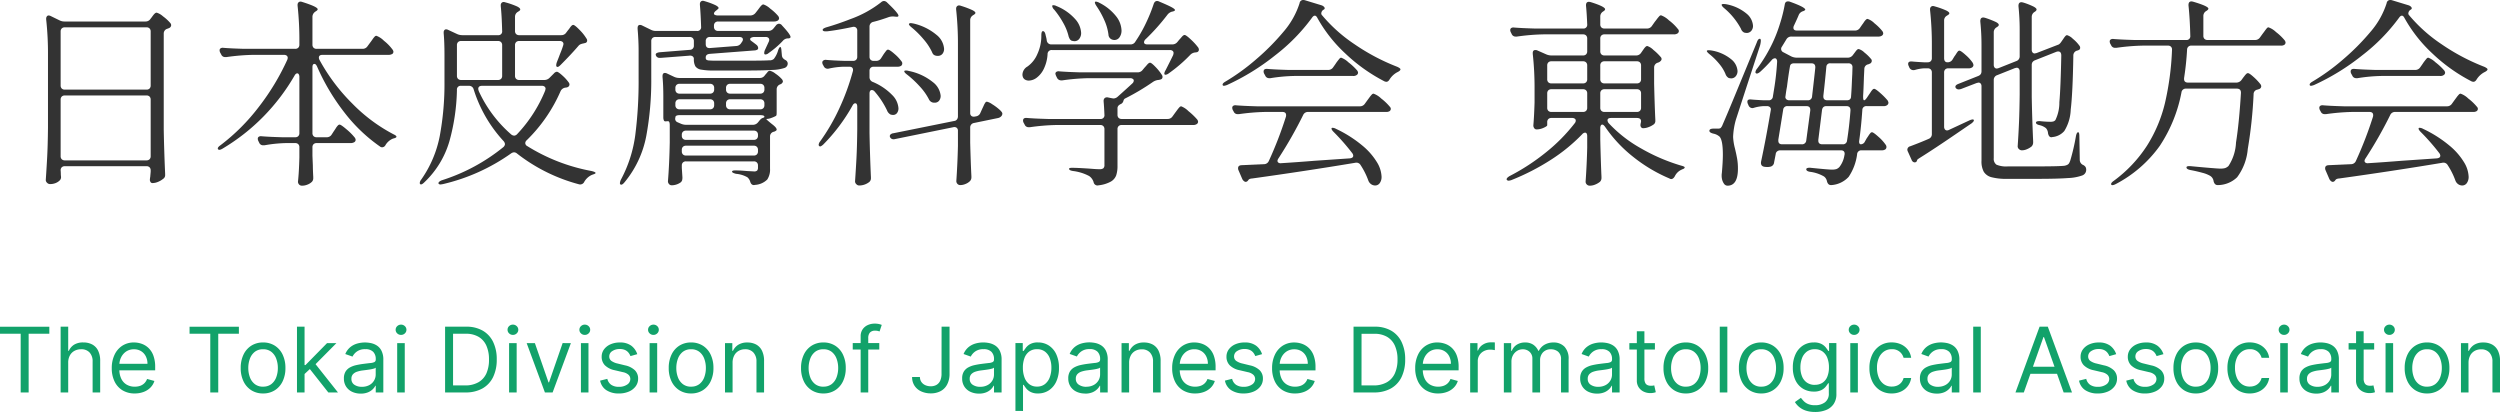
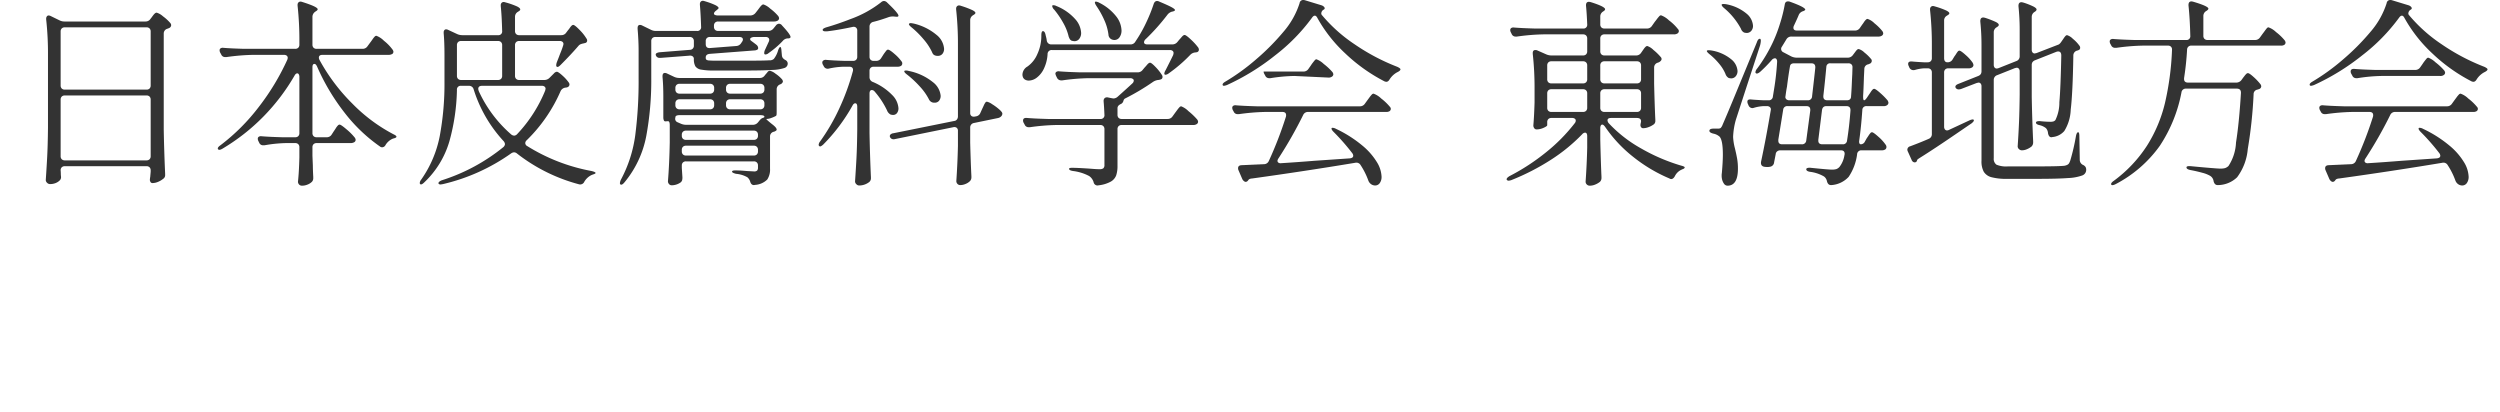
<svg xmlns="http://www.w3.org/2000/svg" width="248.803" height="41" viewBox="0 0 248.803 41">
  <g id="facility-logo5" transform="translate(-.533 -6.08)">
-     <path id="パス_384" data-name="パス 384" d="M.435-5.842v-.7h4.909v.7H3.286V0h-.793v-5.842zm6.788 2.889V0h-.754v-6.545h.754v2.4h.064a1.394 1.394 0 01.519-.606 1.678 1.678 0 01.925-.225 1.851 1.851 0 01.879.2 1.374 1.374 0 01.586.61 2.291 2.291 0 01.209 1.044V0h-.753v-3.068a1.272 1.272 0 00-.3-.906 1.092 1.092 0 00-.838-.326 1.383 1.383 0 00-.663.157 1.131 1.131 0 00-.46.457 1.474 1.474 0 00-.168.733zM13.845.1a2.292 2.292 0 01-1.222-.315 2.076 2.076 0 01-.789-.882 2.983 2.983 0 01-.276-1.322 3.046 3.046 0 01.276-1.331 2.166 2.166 0 01.773-.9 2.077 2.077 0 011.162-.324 2.327 2.327 0 01.757.128 1.887 1.887 0 01.681.414 2 2 0 01.489.756 3.215 3.215 0 01.182 1.157v.32h-3.784v-.652h3.017a1.622 1.622 0 00-.165-.741 1.267 1.267 0 00-.467-.515 1.315 1.315 0 00-.711-.189 1.353 1.353 0 00-.778.222 1.479 1.479 0 00-.5.577 1.69 1.69 0 00-.176.761v.436a2.082 2.082 0 00.193.941 1.361 1.361 0 00.539.585 1.573 1.573 0 00.8.2 1.618 1.618 0 00.539-.085 1.123 1.123 0 00.415-.257 1.146 1.146 0 00.272-.427l.729.2a1.6 1.6 0 01-.387.65 1.857 1.857 0 01-.671.435 2.466 2.466 0 01-.898.158zM19.3-5.842v-.7h4.909v.7h-2.054V0h-.793v-5.842zM26.616.1a2.132 2.132 0 01-1.165-.316 2.135 2.135 0 01-.78-.885 2.98 2.98 0 01-.28-1.33 3.016 3.016 0 01.28-1.339 2.131 2.131 0 01.78-.888 2.132 2.132 0 011.165-.316 2.132 2.132 0 011.165.316 2.131 2.131 0 01.78.888 3.016 3.016 0 01.28 1.339 2.98 2.98 0 01-.28 1.33 2.135 2.135 0 01-.78.885A2.132 2.132 0 0126.616.1zm0-.678a1.3 1.3 0 00.831-.259 1.526 1.526 0 00.483-.681 2.606 2.606 0 00.157-.914 2.633 2.633 0 00-.157-.917 1.546 1.546 0 00-.483-.687 1.284 1.284 0 00-.831-.262 1.284 1.284 0 00-.831.262 1.546 1.546 0 00-.483.687 2.633 2.633 0 00-.157.917 2.606 2.606 0 00.157.914 1.526 1.526 0 00.483.681 1.3 1.3 0 00.831.262zm4.079-1.212l-.013-.933h.153l2.148-2.186h.933L31.628-2.6h-.064zM29.991 0v-6.545h.754V0zm3.119 0l-1.917-2.429.537-.524L34.07 0zm3.222.115a1.98 1.98 0 01-.847-.177 1.438 1.438 0 01-.6-.515 1.444 1.444 0 01-.224-.817 1.269 1.269 0 01.166-.686 1.177 1.177 0 01.444-.414 2.372 2.372 0 01.615-.225q.337-.075.679-.12.447-.058.727-.088a1.112 1.112 0 00.409-.1.269.269 0 00.129-.256v-.026a1 1 0 00-.257-.735 1.046 1.046 0 00-.778-.262 1.356 1.356 0 00-.847.237 1.4 1.4 0 00-.431.5l-.717-.253a1.725 1.725 0 01.513-.7 1.933 1.933 0 01.7-.352 2.945 2.945 0 01.753-.1 3.1 3.1 0 01.545.056 1.782 1.782 0 01.6.229 1.338 1.338 0 01.481.521 1.938 1.938 0 01.192.933V0h-.754v-.665h-.04a1.328 1.328 0 01-.256.342 1.475 1.475 0 01-.476.31 1.835 1.835 0 01-.726.128zm.115-.678a1.505 1.505 0 00.753-.175 1.211 1.211 0 00.467-.454 1.165 1.165 0 00.158-.585v-.69a.441.441 0 01-.209.1 3.174 3.174 0 01-.371.08q-.209.034-.406.058l-.318.04a2.928 2.928 0 00-.548.123.955.955 0 00-.409.252.645.645 0 00-.155.455.671.671 0 00.292.593 1.289 1.289 0 00.746.204zM39.963 0v-4.909h.754V0zm.384-5.727a.531.531 0 01-.379-.15.48.48 0 01-.158-.361.48.48 0 01.158-.361.531.531 0 01.379-.15.531.531 0 01.379.15.48.48 0 01.158.361.48.48 0 01-.158.361.531.531 0 01-.379.15zM46.751 0h-2.02v-6.545h2.109a3.205 3.205 0 011.63.392 2.585 2.585 0 011.04 1.121 3.9 3.9 0 01.361 1.747 3.931 3.931 0 01-.364 1.759 2.585 2.585 0 01-1.062 1.131A3.388 3.388 0 0146.751 0zm-1.227-.7H46.7a2.625 2.625 0 001.346-.313 1.93 1.93 0 00.8-.892 3.317 3.317 0 00.254-1.381 3.3 3.3 0 00-.259-1.366 1.92 1.92 0 00-.773-.882 2.455 2.455 0 00-1.282-.308h-1.262zM51.1 0v-4.909h.754V0zm.384-5.727a.531.531 0 01-.379-.15.48.48 0 01-.158-.361.48.48 0 01.153-.362.531.531 0 01.379-.15.531.531 0 01.379.15.48.48 0 01.158.361.48.48 0 01-.158.361.531.531 0 01-.376.151zm5.766.818L55.432 0h-.767l-1.816-4.909h.818L55.023-1h.051l1.355-3.912zm1 4.909v-4.909H59V0zm.384-5.727a.531.531 0 01-.379-.15.48.48 0 01-.158-.361.48.48 0 01.158-.361.531.531 0 01.379-.15.531.531 0 01.379.15.48.48 0 01.158.361.48.48 0 01-.158.361.531.531 0 01-.385.15zm5.223 1.917l-.678.192a1.309 1.309 0 00-.187-.331.938.938 0 00-.334-.267 1.207 1.207 0 00-.54-.105 1.29 1.29 0 00-.749.206.615.615 0 00-.3.523.538.538 0 00.2.444 1.708 1.708 0 00.639.272l.729.179a2.02 2.02 0 01.981.487 1.149 1.149 0 01.323.842 1.252 1.252 0 01-.241.754 1.623 1.623 0 01-.673.524 2.451 2.451 0 01-1 .192 2.207 2.207 0 01-1.243-.326 1.446 1.446 0 01-.623-.952l.716-.179a.992.992 0 00.388.594 1.291 1.291 0 00.749.2 1.4 1.4 0 00.839-.225.656.656 0 00.312-.542.576.576 0 00-.179-.43 1.152 1.152 0 00-.55-.26l-.818-.192a1.933 1.933 0 01-.989-.5 1.191 1.191 0 01-.315-.845 1.209 1.209 0 01.235-.735 1.574 1.574 0 01.642-.5 2.244 2.244 0 01.925-.182 1.842 1.842 0 011.146.32 1.727 1.727 0 01.595.842zM65.084 0v-4.909h.754V0zm.384-5.727a.531.531 0 01-.379-.15.48.48 0 01-.158-.361.48.48 0 01.158-.361.531.531 0 01.379-.15.531.531 0 01.379.15.48.48 0 01.153.36.48.48 0 01-.158.361.531.531 0 01-.375.151zM69.213.1a2.132 2.132 0 01-1.165-.316 2.135 2.135 0 01-.78-.885 2.98 2.98 0 01-.28-1.33 3.016 3.016 0 01.28-1.339 2.131 2.131 0 01.78-.888 2.132 2.132 0 011.165-.316 2.132 2.132 0 011.165.316 2.131 2.131 0 01.78.888 3.016 3.016 0 01.28 1.339 2.98 2.98 0 01-.28 1.33 2.135 2.135 0 01-.78.885A2.132 2.132 0 0169.213.1zm0-.678a1.3 1.3 0 00.831-.259 1.526 1.526 0 00.483-.681 2.606 2.606 0 00.157-.914 2.633 2.633 0 00-.157-.917 1.546 1.546 0 00-.483-.687 1.284 1.284 0 00-.831-.262 1.284 1.284 0 00-.831.262 1.546 1.546 0 00-.483.687 2.633 2.633 0 00-.157.917 2.606 2.606 0 00.157.914 1.526 1.526 0 00.483.681 1.3 1.3 0 00.831.262zm4.129-2.378V0h-.754v-4.909h.729v.767h.064a1.412 1.412 0 01.524-.6 1.638 1.638 0 01.908-.229 1.8 1.8 0 01.873.2 1.389 1.389 0 01.582.614 2.29 2.29 0 01.208 1.037V0h-.756v-3.068a1.278 1.278 0 00-.3-.9 1.069 1.069 0 00-.82-.332 1.307 1.307 0 00-.644.157 1.118 1.118 0 00-.446.457 1.509 1.509 0 00-.168.733zM82.381.1a2.132 2.132 0 01-1.165-.316 2.135 2.135 0 01-.78-.885 2.98 2.98 0 01-.28-1.33 3.016 3.016 0 01.28-1.339 2.131 2.131 0 01.78-.888 2.132 2.132 0 011.165-.316 2.132 2.132 0 011.165.316 2.131 2.131 0 01.78.888 3.016 3.016 0 01.28 1.339 2.98 2.98 0 01-.28 1.33 2.135 2.135 0 01-.78.885A2.132 2.132 0 0182.381.1zm0-.678a1.3 1.3 0 00.831-.259 1.526 1.526 0 00.483-.681 2.606 2.606 0 00.157-.914 2.633 2.633 0 00-.157-.917 1.546 1.546 0 00-.483-.687 1.284 1.284 0 00-.831-.262 1.284 1.284 0 00-.831.262 1.546 1.546 0 00-.483.687 2.633 2.633 0 00-.157.917 2.606 2.606 0 00.157.914 1.526 1.526 0 00.483.681 1.3 1.3 0 00.831.262zm5.561-4.334v.639H85.3v-.639zM86.088 0v-5.587a1.191 1.191 0 01.2-.7 1.228 1.228 0 01.515-.422 1.626 1.626 0 01.668-.141 1.891 1.891 0 01.454.045 1.761 1.761 0 01.262.083l-.217.652q-.058-.019-.158-.048a.987.987 0 00-.264-.029.681.681 0 00-.539.189.818.818 0 00-.165.553V0zm8.054-6.545h.793v4.679A2.264 2.264 0 0194.7-.8a1.563 1.563 0 01-.649.665 2.042 2.042 0 01-.988.227 2.224 2.224 0 01-.956-.2 1.564 1.564 0 01-.658-.561 1.54 1.54 0 01-.24-.866h.78a.845.845 0 00.139.484.928.928 0 00.382.321 1.277 1.277 0 00.553.115 1.111 1.111 0 00.582-.144.918.918 0 00.366-.423 1.662 1.662 0 00.126-.686zm3.72 6.66a1.98 1.98 0 01-.847-.177 1.438 1.438 0 01-.6-.515 1.444 1.444 0 01-.224-.817 1.269 1.269 0 01.166-.686 1.177 1.177 0 01.444-.414 2.373 2.373 0 01.615-.225q.337-.075.679-.12.447-.058.727-.088a1.112 1.112 0 00.409-.1.269.269 0 00.129-.256v-.026a1 1 0 00-.257-.735 1.046 1.046 0 00-.778-.262 1.356 1.356 0 00-.847.237 1.4 1.4 0 00-.431.5l-.716-.256a1.725 1.725 0 01.513-.7 1.933 1.933 0 01.7-.352 2.944 2.944 0 01.753-.1 3.1 3.1 0 01.545.056 1.781 1.781 0 01.6.229 1.338 1.338 0 01.481.521 1.938 1.938 0 01.192.933V0h-.754v-.665h-.041a1.328 1.328 0 01-.256.342 1.475 1.475 0 01-.476.31 1.835 1.835 0 01-.726.128zm.115-.678a1.505 1.505 0 00.756-.176 1.211 1.211 0 00.467-.454 1.165 1.165 0 00.158-.585v-.69a.441.441 0 01-.209.1 3.174 3.174 0 01-.371.08q-.209.034-.406.058l-.318.04a2.929 2.929 0 00-.548.123.955.955 0 00-.409.252.645.645 0 00-.155.455.671.671 0 00.292.593 1.289 1.289 0 00.743.205zm3.516 2.4v-6.75h.729v.78h.089q.083-.128.232-.328a1.353 1.353 0 01.428-.358 1.544 1.544 0 01.759-.158 1.949 1.949 0 011.093.31 2.063 2.063 0 01.738.879 3.15 3.15 0 01.265 1.342 3.177 3.177 0 01-.265 1.35 2.08 2.08 0 01-.735.882 1.915 1.915 0 01-1.083.314 1.558 1.558 0 01-.757-.158 1.376 1.376 0 01-.438-.361q-.153-.2-.237-.337h-.064v2.6zm.741-4.3a2.716 2.716 0 00.163.98 1.47 1.47 0 00.476.662 1.23 1.23 0 00.767.238 1.237 1.237 0 00.791-.251 1.529 1.529 0 00.479-.678 2.669 2.669 0 00.161-.951 2.619 2.619 0 00-.158-.935 1.469 1.469 0 00-.476-.662 1.27 1.27 0 00-.8-.244 1.264 1.264 0 00-.773.232 1.411 1.411 0 00-.473.646 2.667 2.667 0 00-.157.971zm6.188 2.57a1.98 1.98 0 01-.847-.177 1.438 1.438 0 01-.6-.515 1.444 1.444 0 01-.224-.817 1.269 1.269 0 01.166-.686 1.177 1.177 0 01.444-.414 2.373 2.373 0 01.615-.225q.337-.075.679-.12.447-.058.727-.088a1.112 1.112 0 00.409-.1.269.269 0 00.129-.256v-.026a1 1 0 00-.257-.735 1.046 1.046 0 00-.778-.262 1.356 1.356 0 00-.847.237 1.4 1.4 0 00-.431.5l-.716-.256a1.725 1.725 0 01.513-.7 1.933 1.933 0 01.7-.352 2.944 2.944 0 01.753-.1 3.1 3.1 0 01.545.056 1.781 1.781 0 01.6.229 1.338 1.338 0 01.481.521 1.938 1.938 0 01.192.933V0h-.754v-.665h-.038a1.328 1.328 0 01-.256.342 1.475 1.475 0 01-.476.31 1.835 1.835 0 01-.729.128zm.115-.678a1.505 1.505 0 00.756-.176 1.211 1.211 0 00.467-.454 1.165 1.165 0 00.158-.585v-.69a.441.441 0 01-.209.1 3.174 3.174 0 01-.371.08q-.209.034-.406.058l-.318.04a2.929 2.929 0 00-.548.123.955.955 0 00-.409.252.645.645 0 00-.155.455.671.671 0 00.292.593 1.289 1.289 0 00.743.213zm4.27-2.391V0h-.754v-4.909h.729v.767h.064a1.412 1.412 0 01.524-.6 1.638 1.638 0 01.908-.229 1.8 1.8 0 01.873.2 1.389 1.389 0 01.582.614 2.29 2.29 0 01.208 1.037V0h-.754v-3.068a1.278 1.278 0 00-.3-.9 1.069 1.069 0 00-.825-.324 1.307 1.307 0 00-.644.157 1.118 1.118 0 00-.446.457 1.509 1.509 0 00-.165.725zM119.378.1a2.292 2.292 0 01-1.222-.315 2.076 2.076 0 01-.789-.882 2.983 2.983 0 01-.276-1.322 3.046 3.046 0 01.276-1.331 2.166 2.166 0 01.773-.9 2.077 2.077 0 011.162-.324 2.327 2.327 0 01.757.128 1.887 1.887 0 01.681.414 2 2 0 01.489.756 3.215 3.215 0 01.182 1.157v.32h-3.784v-.652h3.017a1.622 1.622 0 00-.165-.741 1.267 1.267 0 00-.467-.515 1.315 1.315 0 00-.712-.193 1.353 1.353 0 00-.778.222 1.479 1.479 0 00-.5.577 1.69 1.69 0 00-.176.761v.44a2.082 2.082 0 00.193.941 1.361 1.361 0 00.539.585 1.573 1.573 0 00.8.2 1.618 1.618 0 00.539-.085 1.123 1.123 0 00.417-.256 1.146 1.146 0 00.272-.427l.729.2a1.6 1.6 0 01-.387.65 1.857 1.857 0 01-.671.435 2.466 2.466 0 01-.899.157zm6.66-3.912l-.678.192a1.309 1.309 0 00-.187-.331.938.938 0 00-.334-.267 1.207 1.207 0 00-.54-.105 1.29 1.29 0 00-.749.206.615.615 0 00-.3.523.538.538 0 00.2.444 1.708 1.708 0 00.639.272l.729.179a2.02 2.02 0 01.981.487 1.149 1.149 0 01.323.842 1.252 1.252 0 01-.241.754 1.623 1.623 0 01-.673.524 2.451 2.451 0 01-1 .192 2.207 2.207 0 01-1.243-.326 1.446 1.446 0 01-.623-.952l.716-.179a.992.992 0 00.388.594 1.291 1.291 0 00.749.2 1.4 1.4 0 00.839-.225.656.656 0 00.312-.542.576.576 0 00-.179-.43 1.152 1.152 0 00-.55-.26l-.818-.192a1.933 1.933 0 01-.989-.5 1.191 1.191 0 01-.315-.845 1.209 1.209 0 01.235-.735 1.574 1.574 0 01.642-.5 2.244 2.244 0 01.925-.182 1.842 1.842 0 011.146.32 1.727 1.727 0 01.595.844zM129.324.1a2.292 2.292 0 01-1.224-.313 2.076 2.076 0 01-.789-.882 2.983 2.983 0 01-.276-1.322 3.046 3.046 0 01.276-1.331 2.166 2.166 0 01.773-.9 2.077 2.077 0 011.162-.324 2.327 2.327 0 01.757.128 1.887 1.887 0 01.681.414 2 2 0 01.489.756 3.215 3.215 0 01.182 1.157v.32h-3.784v-.652h3.017a1.623 1.623 0 00-.165-.741 1.267 1.267 0 00-.467-.515 1.315 1.315 0 00-.711-.189 1.353 1.353 0 00-.778.222 1.479 1.479 0 00-.5.577 1.69 1.69 0 00-.176.761v.434a2.082 2.082 0 00.193.941 1.361 1.361 0 00.539.585 1.573 1.573 0 00.8.2 1.618 1.618 0 00.539-.085 1.123 1.123 0 00.417-.256 1.146 1.146 0 00.272-.427l.729.2a1.6 1.6 0 01-.387.65 1.857 1.857 0 01-.671.435 2.466 2.466 0 01-.898.157zm7.837-.1h-2.02v-6.545h2.109a3.206 3.206 0 011.63.392 2.585 2.585 0 011.039 1.122 3.9 3.9 0 01.361 1.747 3.931 3.931 0 01-.364 1.759 2.585 2.585 0 01-1.061 1.131 3.388 3.388 0 01-1.694.394zm-1.227-.7h1.176a2.625 2.625 0 001.346-.313 1.93 1.93 0 00.8-.892 3.317 3.317 0 00.262-1.377 3.3 3.3 0 00-.259-1.366 1.92 1.92 0 00-.773-.882 2.455 2.455 0 00-1.282-.308h-1.266zm7.631.8a2.292 2.292 0 01-1.222-.315 2.076 2.076 0 01-.789-.882 2.983 2.983 0 01-.276-1.322 3.046 3.046 0 01.276-1.331 2.166 2.166 0 01.773-.9 2.077 2.077 0 011.162-.324 2.327 2.327 0 01.757.128 1.887 1.887 0 01.681.414 2 2 0 01.489.756 3.215 3.215 0 01.182 1.157v.32h-3.784v-.652h3.017a1.623 1.623 0 00-.165-.741 1.267 1.267 0 00-.467-.515 1.315 1.315 0 00-.711-.189 1.353 1.353 0 00-.778.222 1.479 1.479 0 00-.5.577 1.69 1.69 0 00-.176.761v.436a2.082 2.082 0 00.193.941 1.361 1.361 0 00.539.585 1.573 1.573 0 00.8.2 1.618 1.618 0 00.534-.086 1.123 1.123 0 00.417-.256 1.146 1.146 0 00.272-.427l.729.2a1.6 1.6 0 01-.387.65 1.857 1.857 0 01-.671.435 2.466 2.466 0 01-.895.158zm3.183-.1v-4.909h.729v.741h.051a1.179 1.179 0 01.486-.591 1.43 1.43 0 01.793-.227h.208q.125 0 .189.01v.767q-.038-.01-.174-.03a1.892 1.892 0 00-.286-.021 1.338 1.338 0 00-.638.149 1.134 1.134 0 00-.441.409 1.1 1.1 0 00-.161.593V0zm3.352 0v-4.909h.729v.767h.064a1.242 1.242 0 01.5-.612 1.491 1.491 0 01.821-.219 1.417 1.417 0 01.81.219 1.457 1.457 0 01.507.612h.051a1.44 1.44 0 01.566-.606 1.732 1.732 0 01.9-.225 1.473 1.473 0 011.077.411 1.721 1.721 0 01.419 1.277V0h-.754v-3.286a.929.929 0 00-.3-.777 1.1 1.1 0 00-.7-.233 1.031 1.031 0 00-.8.312 1.124 1.124 0 00-.284.788V0h-.767v-3.362a.888.888 0 00-.272-.676.976.976 0 00-.7-.257 1.026 1.026 0 00-.548.157 1.169 1.169 0 00-.409.433 1.281 1.281 0 00-.155.638V0zm9.268.115a1.98 1.98 0 01-.847-.177 1.438 1.438 0 01-.6-.515 1.444 1.444 0 01-.224-.817 1.269 1.269 0 01.166-.686 1.177 1.177 0 01.444-.414 2.373 2.373 0 01.615-.225q.337-.075.679-.12.447-.058.727-.088a1.112 1.112 0 00.409-.1.269.269 0 00.129-.256v-.026a1 1 0 00-.257-.735 1.046 1.046 0 00-.778-.262 1.356 1.356 0 00-.847.237 1.4 1.4 0 00-.431.5l-.716-.256a1.725 1.725 0 01.513-.7 1.933 1.933 0 01.7-.352 2.945 2.945 0 01.753-.1 3.1 3.1 0 01.545.056 1.781 1.781 0 01.6.229 1.338 1.338 0 01.481.521 1.938 1.938 0 01.192.933V0h-.754v-.665h-.038a1.328 1.328 0 01-.256.342 1.475 1.475 0 01-.476.31 1.835 1.835 0 01-.731.128zm.115-.678a1.505 1.505 0 00.756-.176 1.211 1.211 0 00.467-.454 1.165 1.165 0 00.158-.585v-.69a.441.441 0 01-.209.1 3.174 3.174 0 01-.371.08q-.209.034-.406.058l-.318.04a2.929 2.929 0 00-.548.123.955.955 0 00-.409.252.645.645 0 00-.155.455.671.671 0 00.292.593 1.289 1.289 0 00.742.205zm5.651-4.347v.639h-2.544v-.639zm-1.8-1.176h.754v4.679a.955.955 0 00.094.478.463.463 0 00.243.211.934.934 0 00.315.053 1.191 1.191 0 00.2-.014l.128-.024.153.678a1.659 1.659 0 01-.214.059 1.657 1.657 0 01-.348.03 1.507 1.507 0 01-.625-.137 1.231 1.231 0 01-.5-.419 1.2 1.2 0 01-.2-.71zM168.213.1a2.132 2.132 0 01-1.165-.316 2.135 2.135 0 01-.78-.885 2.98 2.98 0 01-.28-1.33 3.016 3.016 0 01.28-1.339 2.131 2.131 0 01.78-.888 2.132 2.132 0 011.165-.316 2.132 2.132 0 011.165.316 2.131 2.131 0 01.78.888 3.016 3.016 0 01.28 1.339 2.98 2.98 0 01-.28 1.33 2.135 2.135 0 01-.78.885 2.132 2.132 0 01-1.165.316zm0-.678a1.3 1.3 0 00.831-.259 1.526 1.526 0 00.483-.681 2.606 2.606 0 00.157-.914 2.633 2.633 0 00-.157-.917 1.546 1.546 0 00-.483-.687 1.284 1.284 0 00-.831-.262 1.284 1.284 0 00-.831.262 1.546 1.546 0 00-.483.687 2.633 2.633 0 00-.157.917 2.606 2.606 0 00.157.914 1.526 1.526 0 00.483.681 1.3 1.3 0 00.831.262zm4.129-5.97V0h-.754v-6.545zM175.717.1a2.132 2.132 0 01-1.165-.316 2.135 2.135 0 01-.78-.885 2.98 2.98 0 01-.28-1.33 3.016 3.016 0 01.28-1.339 2.131 2.131 0 01.78-.888 2.132 2.132 0 011.165-.316 2.132 2.132 0 011.165.316 2.131 2.131 0 01.78.888 3.016 3.016 0 01.28 1.339 2.98 2.98 0 01-.28 1.33 2.135 2.135 0 01-.78.885 2.132 2.132 0 01-1.165.316zm0-.678a1.3 1.3 0 00.831-.259 1.526 1.526 0 00.483-.681 2.606 2.606 0 00.157-.914 2.633 2.633 0 00-.157-.917 1.546 1.546 0 00-.483-.687 1.284 1.284 0 00-.831-.262 1.284 1.284 0 00-.831.262 1.546 1.546 0 00-.483.687 2.633 2.633 0 00-.157.917 2.606 2.606 0 00.157.914 1.526 1.526 0 00.483.681 1.3 1.3 0 00.831.262zm5.357 2.518a2.826 2.826 0 01-.94-.139 2.013 2.013 0 01-.654-.364 2 2 0 01-.414-.481l.6-.422q.1.134.259.308a1.341 1.341 0 00.43.3 1.688 1.688 0 00.718.129 1.6 1.6 0 00.981-.288 1.049 1.049 0 00.387-.9v-1h-.064q-.083.134-.235.331a1.337 1.337 0 01-.435.348 1.619 1.619 0 01-.762.152 2.04 2.04 0 01-1.066-.281 1.959 1.959 0 01-.745-.818 2.849 2.849 0 01-.273-1.3 3.047 3.047 0 01.265-1.315 2.06 2.06 0 01.738-.869 1.956 1.956 0 011.093-.308 1.564 1.564 0 01.762.158 1.383 1.383 0 01.435.358q.152.2.235.328h.077v-.78h.729V.141a1.725 1.725 0 01-.286 1.031 1.662 1.662 0 01-.767.585 2.929 2.929 0 01-1.068.186zm-.026-2.7a1.357 1.357 0 00.767-.208 1.292 1.292 0 00.476-.6 2.414 2.414 0 00.163-.933 2.544 2.544 0 00-.16-.936 1.4 1.4 0 00-.473-.636 1.271 1.271 0 00-.773-.23 1.276 1.276 0 00-.8.243 1.463 1.463 0 00-.476.652 2.5 2.5 0 00-.158.908 2.354 2.354 0 00.161.9 1.359 1.359 0 00.479.614 1.348 1.348 0 00.794.232zm3.529.76v-4.909h.754V0zm.384-5.727a.531.531 0 01-.379-.15.48.48 0 01-.158-.361.48.48 0 01.158-.361.531.531 0 01.379-.15.531.531 0 01.379.15.48.48 0 01.158.361.48.48 0 01-.158.361.531.531 0 01-.38.15zM188.706.1a2.124 2.124 0 01-1.189-.326 2.124 2.124 0 01-.767-.9 3.043 3.043 0 01-.268-1.307 3.009 3.009 0 01.276-1.322 2.17 2.17 0 01.773-.9 2.077 2.077 0 011.162-.324 2.2 2.2 0 01.933.192 1.787 1.787 0 01.681.537 1.675 1.675 0 01.329.805h-.754a1.182 1.182 0 00-.382-.6 1.158 1.158 0 00-.794-.26 1.324 1.324 0 00-.772.229 1.5 1.5 0 00-.515.642 2.373 2.373 0 00-.184.97 2.5 2.5 0 00.181.991 1.5 1.5 0 00.511.655 1.315 1.315 0 00.778.233 1.347 1.347 0 00.534-.1 1.1 1.1 0 00.406-.294 1.127 1.127 0 00.237-.46h.754a1.746 1.746 0 01-.315.781 1.765 1.765 0 01-.662.55 2.128 2.128 0 01-.953.208zm4.474.013a1.98 1.98 0 01-.847-.177 1.438 1.438 0 01-.6-.515 1.444 1.444 0 01-.224-.817 1.269 1.269 0 01.166-.686 1.177 1.177 0 01.444-.414 2.373 2.373 0 01.615-.225q.337-.075.679-.12.447-.058.727-.088a1.112 1.112 0 00.409-.1.269.269 0 00.129-.256v-.026a1 1 0 00-.257-.735 1.046 1.046 0 00-.778-.262 1.356 1.356 0 00-.847.237 1.4 1.4 0 00-.431.5l-.716-.256a1.725 1.725 0 01.513-.7 1.933 1.933 0 01.7-.352 2.945 2.945 0 01.753-.1 3.1 3.1 0 01.545.056 1.781 1.781 0 01.6.229 1.338 1.338 0 01.481.521 1.938 1.938 0 01.192.933V0h-.754v-.665h-.038a1.328 1.328 0 01-.256.342 1.475 1.475 0 01-.476.31 1.835 1.835 0 01-.729.128zm.115-.678a1.505 1.505 0 00.756-.176 1.211 1.211 0 00.467-.454 1.165 1.165 0 00.158-.585v-.69a.441.441 0 01-.209.1 3.174 3.174 0 01-.371.08q-.209.034-.406.058l-.318.04a2.929 2.929 0 00-.548.123.955.955 0 00-.409.252.645.645 0 00-.155.455.671.671 0 00.292.593 1.289 1.289 0 00.748.207zm4.27-5.983V0h-.754v-6.545zM201.848 0h-.831l2.4-6.545h.818L206.642 0h-.831l-1.956-5.51h-.055zm.307-2.557h3.345v.7h-3.349zm8.885-1.253l-.678.192a1.309 1.309 0 00-.187-.331.938.938 0 00-.334-.267 1.207 1.207 0 00-.54-.105 1.29 1.29 0 00-.749.206.615.615 0 00-.3.523.538.538 0 00.2.444 1.709 1.709 0 00.639.272l.729.179a2.02 2.02 0 01.981.487 1.149 1.149 0 01.323.842 1.252 1.252 0 01-.241.754 1.623 1.623 0 01-.673.524 2.451 2.451 0 01-1 .192 2.207 2.207 0 01-1.243-.326 1.446 1.446 0 01-.623-.952l.716-.179a.992.992 0 00.388.594 1.291 1.291 0 00.749.2 1.4 1.4 0 00.839-.225.656.656 0 00.312-.542.576.576 0 00-.179-.43 1.152 1.152 0 00-.55-.26l-.818-.192a1.933 1.933 0 01-.989-.5 1.191 1.191 0 01-.315-.845 1.209 1.209 0 01.235-.735 1.574 1.574 0 01.642-.5 2.244 2.244 0 01.925-.182 1.842 1.842 0 011.146.32 1.727 1.727 0 01.595.842zm4.7 0l-.678.192a1.309 1.309 0 00-.187-.331.938.938 0 00-.334-.267 1.207 1.207 0 00-.54-.105 1.29 1.29 0 00-.749.206.615.615 0 00-.3.523.538.538 0 00.2.444 1.709 1.709 0 00.639.272l.729.179a2.02 2.02 0 01.981.487 1.149 1.149 0 01.323.842 1.252 1.252 0 01-.241.754 1.623 1.623 0 01-.673.524 2.451 2.451 0 01-1 .192 2.207 2.207 0 01-1.243-.326 1.446 1.446 0 01-.623-.952l.716-.179a.992.992 0 00.388.594 1.291 1.291 0 00.749.2 1.4 1.4 0 00.839-.225.656.656 0 00.312-.542.576.576 0 00-.179-.43 1.152 1.152 0 00-.55-.26l-.818-.192a1.933 1.933 0 01-.989-.5 1.191 1.191 0 01-.315-.845 1.209 1.209 0 01.235-.735 1.574 1.574 0 01.642-.5 2.244 2.244 0 01.925-.182 1.842 1.842 0 011.146.32 1.727 1.727 0 01.599.842zM218.966.1a2.132 2.132 0 01-1.166-.314 2.135 2.135 0 01-.78-.885 2.98 2.98 0 01-.28-1.33 3.016 3.016 0 01.28-1.339 2.131 2.131 0 01.78-.888 2.132 2.132 0 011.165-.316 2.132 2.132 0 011.165.316 2.131 2.131 0 01.78.888 3.016 3.016 0 01.28 1.339 2.98 2.98 0 01-.28 1.33 2.135 2.135 0 01-.78.885 2.132 2.132 0 01-1.164.314zm0-.678a1.3 1.3 0 00.831-.259 1.526 1.526 0 00.483-.681 2.606 2.606 0 00.157-.914 2.633 2.633 0 00-.157-.917 1.546 1.546 0 00-.483-.687 1.284 1.284 0 00-.831-.262 1.284 1.284 0 00-.831.262 1.546 1.546 0 00-.483.687 2.633 2.633 0 00-.157.917 2.606 2.606 0 00.157.914 1.526 1.526 0 00.483.681 1.3 1.3 0 00.831.262zm5.369.678a2.124 2.124 0 01-1.189-.326 2.124 2.124 0 01-.767-.9 3.043 3.043 0 01-.268-1.307 3.009 3.009 0 01.276-1.322 2.17 2.17 0 01.773-.9 2.077 2.077 0 011.162-.324 2.2 2.2 0 01.933.192 1.787 1.787 0 01.681.537 1.675 1.675 0 01.329.805h-.754a1.182 1.182 0 00-.382-.6 1.158 1.158 0 00-.794-.26 1.324 1.324 0 00-.772.229 1.5 1.5 0 00-.515.642 2.373 2.373 0 00-.184.97 2.5 2.5 0 00.181.991 1.5 1.5 0 00.511.655 1.315 1.315 0 00.778.233 1.347 1.347 0 00.534-.1 1.1 1.1 0 00.406-.294 1.127 1.127 0 00.237-.46h.754a1.746 1.746 0 01-.315.781 1.765 1.765 0 01-.662.55 2.128 2.128 0 01-.953.208zm3.03-.1v-4.909h.754V0zm.384-5.727a.531.531 0 01-.379-.15.48.48 0 01-.158-.361.48.48 0 01.158-.361.531.531 0 01.379-.15.531.531 0 01.379.15.48.48 0 01.158.361.48.48 0 01-.158.361.531.531 0 01-.379.15zm3.2 5.842a1.98 1.98 0 01-.847-.177 1.438 1.438 0 01-.6-.515 1.444 1.444 0 01-.224-.817 1.269 1.269 0 01.166-.686 1.177 1.177 0 01.444-.414 2.373 2.373 0 01.615-.225q.337-.075.679-.12.447-.058.727-.088a1.112 1.112 0 00.409-.1.269.269 0 00.129-.256v-.026a1 1 0 00-.257-.735 1.046 1.046 0 00-.778-.262 1.356 1.356 0 00-.847.237 1.4 1.4 0 00-.431.5l-.716-.256a1.725 1.725 0 01.513-.7 1.933 1.933 0 01.7-.352 2.945 2.945 0 01.753-.1 3.1 3.1 0 01.545.056 1.781 1.781 0 01.6.229 1.338 1.338 0 01.481.521 1.938 1.938 0 01.192.933V0h-.754v-.665h-.048a1.328 1.328 0 01-.256.342 1.475 1.475 0 01-.476.31 1.835 1.835 0 01-.723.128zm.115-.678a1.505 1.505 0 00.756-.176 1.211 1.211 0 00.467-.454 1.165 1.165 0 00.158-.585v-.69a.441.441 0 01-.209.1 3.174 3.174 0 01-.371.08q-.209.034-.406.058l-.318.04a2.929 2.929 0 00-.548.123.955.955 0 00-.409.252.645.645 0 00-.155.455.671.671 0 00.292.593 1.289 1.289 0 00.739.205zm5.651-4.347v.639h-2.544v-.639zm-1.8-1.176h.754v4.679a.955.955 0 00.094.478.463.463 0 00.237.211.934.934 0 00.315.053 1.191 1.191 0 00.2-.014l.128-.024.153.678a1.659 1.659 0 01-.214.059 1.657 1.657 0 01-.348.03 1.507 1.507 0 01-.625-.137 1.231 1.231 0 01-.5-.419 1.2 1.2 0 01-.2-.71zM237.848 0v-4.909h.754V0zm.384-5.727a.531.531 0 01-.379-.15.48.48 0 01-.158-.361.48.48 0 01.158-.361.531.531 0 01.379-.15.531.531 0 01.379.15.48.48 0 01.158.361.48.48 0 01-.158.361.531.531 0 01-.379.15zM241.977.1a2.132 2.132 0 01-1.165-.316 2.135 2.135 0 01-.78-.885 2.98 2.98 0 01-.28-1.33 3.016 3.016 0 01.28-1.339 2.131 2.131 0 01.78-.888 2.132 2.132 0 011.165-.316 2.132 2.132 0 011.165.316 2.131 2.131 0 01.78.888 3.016 3.016 0 01.28 1.339 2.98 2.98 0 01-.28 1.33 2.135 2.135 0 01-.78.885 2.132 2.132 0 01-1.165.316zm0-.678a1.3 1.3 0 00.831-.259 1.526 1.526 0 00.483-.681 2.606 2.606 0 00.157-.914 2.633 2.633 0 00-.157-.917 1.546 1.546 0 00-.483-.687 1.284 1.284 0 00-.831-.262 1.284 1.284 0 00-.831.262 1.546 1.546 0 00-.483.687 2.633 2.633 0 00-.157.917 2.606 2.606 0 00.157.914 1.526 1.526 0 00.483.681 1.3 1.3 0 00.831.262zm4.129-2.378V0h-.754v-4.909h.729v.767h.064a1.412 1.412 0 01.524-.6 1.638 1.638 0 01.908-.229 1.8 1.8 0 01.873.2 1.389 1.389 0 01.582.614 2.289 2.289 0 01.208 1.037V0h-.754v-3.068a1.278 1.278 0 00-.3-.9 1.069 1.069 0 00-.825-.324 1.307 1.307 0 00-.644.157 1.118 1.118 0 00-.446.457 1.509 1.509 0 00-.164.725z" transform="translate(.098 45.137)" fill="#12a26a" />
-     <path id="パス_382" data-name="パス 382" d="M5.98-.38a.419.419 0 00-.31.11.419.419 0 00-.11.31q.02.2.02.44L5.6.7a.453.453 0 01-.1.3 1.151 1.151 0 01-.42.29 1.475 1.475 0 01-.58.11.4.4 0 01-.29-.13.383.383 0 01-.13-.27q.08-1.18.14-2.29T4.3-4.2v-7.28a30.756 30.756 0 00-.18-3.5v-.08a.364.364 0 01.07-.23.209.209 0 01.17-.09.5.5 0 01.22.06l.86.42a1.07 1.07 0 00.52.12H14a.575.575 0 00.5-.26l.14-.18q.04-.06.14-.19a1.007 1.007 0 01.18-.19.266.266 0 01.16-.06 1.649 1.649 0 01.62.36 4.207 4.207 0 01.74.68.344.344 0 01.08.22.329.329 0 01-.18.26 1.552 1.552 0 01-.2.08.491.491 0 00-.36.48v9.56q.04 2.18.14 4.4v.1a.429.429 0 01-.2.4 2.017 2.017 0 01-.51.3 1.44 1.44 0 01-.55.12.22.22 0 01-.22-.16.327.327 0 01-.04-.18 2.624 2.624 0 01.04-.3q0-.04.04-.48V.04a.419.419 0 00-.11-.31.419.419 0 00-.31-.11zM14.1-8a.419.419 0 00.31-.11.419.419 0 00.11-.31v-5.36a.419.419 0 00-.11-.31.419.419 0 00-.31-.11H5.98a.419.419 0 00-.31.11.419.419 0 00-.11.31v5.36a.419.419 0 00.11.31.419.419 0 00.31.11zm-8.12.58a.419.419 0 00-.31.11.419.419 0 00-.11.31v5.62a.419.419 0 00.11.31.419.419 0 00.31.11h8.12a.419.419 0 00.31-.11.419.419 0 00.11-.31V-7a.419.419 0 00-.11-.31.419.419 0 00-.31-.11zm29.62-4.64a.575.575 0 00.5-.26l.28-.38q.08-.1.21-.29a2.051 2.051 0 01.22-.28.252.252 0 01.17-.09 2.088 2.088 0 01.76.5 4.448 4.448 0 01.84.86.44.44 0 01.1.24.288.288 0 01-.1.2.7.7 0 01-.38.1h-6.58q-.36 0-.36.28a.5.5 0 00.06.22 18.793 18.793 0 003.26 4.34 16.33 16.33 0 004.1 3.06q.3.14.3.24a.116.116 0 01-.07.1.588.588 0 01-.15.06q-.08.02-.14.04a1.556 1.556 0 00-.72.62.4.4 0 01-.34.24.344.344 0 01-.22-.08 16.009 16.009 0 01-3.52-3.36 21.309 21.309 0 01-2.74-4.6q-.12-.26-.26-.26-.2 0-.2.34v6.54a.419.419 0 00.11.31.419.419 0 00.31.11h1a.564.564 0 00.5-.28l.22-.34q.06-.08.18-.27a1.673 1.673 0 01.21-.28.252.252 0 01.17-.09q.14 0 .69.47a5.717 5.717 0 01.81.81.44.44 0 01.1.24.286.286 0 01-.12.22.7.7 0 01-.38.1h-3.38a.419.419 0 00-.31.11.419.419 0 00-.11.31v.84l.04.98q0 .4.04 1.12V.8a.513.513 0 01-.14.38 1.286 1.286 0 01-.43.27 1.446 1.446 0 01-.55.11.375.375 0 01-.29-.12.4.4 0 01-.11-.28q.1-.9.14-2.42v-1a.419.419 0 00-.11-.31.419.419 0 00-.31-.11h-.94a13.636 13.636 0 00-2.12.22h-.12a.411.411 0 01-.4-.26l-.08-.16a.533.533 0 01-.06-.24.22.22 0 01.1-.19.4.4 0 01.28-.05q.68.06 2.06.1h1.28a.419.419 0 00.31-.11.419.419 0 00.11-.31v-5.58a.5.5 0 00-.06-.26.169.169 0 00-.14-.1q-.16 0-.28.22a20.3 20.3 0 01-3.09 4.07 20.089 20.089 0 01-4.09 3.21q-.34.2-.44.04a.081.081 0 01-.02-.06q0-.14.26-.32a20.031 20.031 0 003.83-3.83 23.605 23.605 0 002.83-4.69.635.635 0 00.04-.18.266.266 0 00-.1-.22.437.437 0 00-.28-.08H24.7a21.543 21.543 0 00-2.64.22h-.12a.411.411 0 01-.4-.26l-.1-.18a.533.533 0 01-.06-.24.22.22 0 01.1-.19.4.4 0 01.28-.05q.68.06 2.06.1h5.08a.419.419 0 00.31-.11.419.419 0 00.11-.31v-.3a31.9 31.9 0 00-.18-3.58v-.08a.333.333 0 01.08-.23.279.279 0 01.22-.09.635.635 0 01.18.04q1.52.48 1.52.72 0 .1-.18.2l-.08.06a.608.608 0 00-.26.5v2.76a.419.419 0 00.11.31.419.419 0 00.31.11zm19.78-1.36a.575.575 0 00.5-.26l.18-.24a1.724 1.724 0 00.17-.22 1.277 1.277 0 01.19-.23.244.244 0 01.16-.07q.14 0 .61.48a4.555 4.555 0 01.69.86.344.344 0 01.08.22.24.24 0 01-.2.24l-.16.04a1.481 1.481 0 00-.31.09.606.606 0 00-.21.17q-.72.84-1.76 1.88-.2.2-.3.2-.14 0-.14-.16a.987.987 0 01.06-.3l.22-.56q.08-.22.19-.49t.21-.59a.635.635 0 00.04-.18.266.266 0 00-.1-.22.437.437 0 00-.28-.08H51.2a.419.419 0 00-.31.11.419.419 0 00-.11.31v3.04a.419.419 0 00.11.31.419.419 0 00.31.11h2.5a.711.711 0 00.52-.22l.18-.18.25-.25a.465.465 0 01.29-.17q.14 0 .55.37a4.076 4.076 0 01.63.69.344.344 0 01.08.22.3.3 0 01-.2.26.658.658 0 01-.2.04.623.623 0 00-.48.34 15.4 15.4 0 01-3.38 4.9.4.4 0 00-.14.28.348.348 0 00.2.3A18.338 18.338 0 0058.4.1q.4.1.4.2-.02.06-.16.11l-.2.07a1.667 1.667 0 00-.76.68.45.45 0 01-.54.26 17.12 17.12 0 01-6.16-3.06.453.453 0 00-.3-.12.55.55 0 00-.28.1 19.277 19.277 0 01-6.78 3.06l-.24.04a.235.235 0 01-.22-.1V1.3a.214.214 0 01.09-.14.8.8 0 01.25-.14 18.615 18.615 0 006.12-3.3.448.448 0 00.16-.3.537.537 0 00-.14-.3 13.516 13.516 0 01-2.98-5.16.468.468 0 00-.48-.34h-.76a.371.371 0 00-.42.42 20.475 20.475 0 01-.75 5.1 9.129 9.129 0 01-2.49 4.08q-.3.3-.42.18a.163.163 0 01-.04-.12.625.625 0 01.14-.32 11.234 11.234 0 001.85-4.34 28.388 28.388 0 00.47-5.46v-2.64q0-1.24-.08-2.14v-.08a.323.323 0 01.07-.22.218.218 0 01.17-.08.5.5 0 01.22.06l.86.4a1.232 1.232 0 00.52.12h3.56a.371.371 0 00.42-.42q-.04-1.54-.14-2.48v-.08a.333.333 0 01.08-.23.279.279 0 01.22-.09.635.635 0 01.18.04 7.772 7.772 0 011.14.4q.32.16.32.3 0 .1-.18.2l-.06.04a.564.564 0 00-.28.5v1.4a.419.419 0 00.11.31.419.419 0 00.31.11zm-6.3 4.46a.419.419 0 00.31-.11.419.419 0 00.11-.31v-3.04a.419.419 0 00-.11-.31.419.419 0 00-.31-.11h-3.66a.419.419 0 00-.31.11.419.419 0 00-.11.31v3.04a.419.419 0 00.11.31.419.419 0 00.31.11zm4.74.88a.266.266 0 00-.1-.22.4.4 0 00-.26-.08H47.5q-.38 0-.38.32l.04.18a12.733 12.733 0 003.24 4.34.51.51 0 00.3.12.448.448 0 00.3-.16 14.018 14.018 0 002.78-4.32zm16.76-6.18a.419.419 0 00.11.31.419.419 0 00.31.11h4.98a.648.648 0 00.5-.22l.26-.32a.433.433 0 01.3-.18.4.4 0 01.32.18q.84.9.84 1.14a.118.118 0 01-.06.1.284.284 0 01-.16.04h-.06a.688.688 0 00-.5.26 8.923 8.923 0 01-1.4 1.2.489.489 0 01-.32.14q-.12 0-.12-.14a.8.8 0 01.08-.32l.36-.78a.5.5 0 00.06-.22.256.256 0 00-.09-.2.4.4 0 00-.27-.08h-1.08a.789.789 0 00-.33.06q-.13.06-.13.16a.217.217 0 00.1.16q.46.34.5.38a.445.445 0 01.2.34.19.19 0 01-.08.16.674.674 0 01-.3.08l-4.44.34q-.4.04-.4.36a.31.31 0 00.06.22.563.563 0 00.31.08q.25.02.65.02h2.76q2.14 0 2.54-.04a.592.592 0 00.46-.14 2.42 2.42 0 00.42-.84q.12-.34.22-.34t.12.4l.04.44a.508.508 0 00.1.26.877.877 0 00.26.2.4.4 0 01.22.34.462.462 0 01-.31.44 4.169 4.169 0 01-1.23.2q-.92.06-2.9.06h-2.82a7.256 7.256 0 01-1.35-.09.85.85 0 01-.58-.33 1.429 1.429 0 01-.15-.74.3.3 0 00-.12-.25.444.444 0 00-.32-.07l-2.86.22h-.08a.39.39 0 01-.4-.24l-.02-.08a.18.18 0 01.11-.16.792.792 0 01.29-.08l3-.24a.4.4 0 00.4-.44v-.42a.419.419 0 00-.11-.31.419.419 0 00-.31-.11h-3.4a.419.419 0 00-.31.11.419.419 0 00-.11.31v3.68a30.347 30.347 0 01-.5 5.77 10.183 10.183 0 01-2.16 4.59q-.2.24-.32.24-.14 0-.14-.16a1.062 1.062 0 01.1-.34 13.012 13.012 0 001.43-4.45 42.042 42.042 0 00.33-5.63v-2.72q0-1.06-.1-2.2v-.08q0-.32.24-.32a.5.5 0 01.22.06l.86.42a1.07 1.07 0 00.52.12h4.06a.371.371 0 00.42-.42q-.04-1.24-.12-2.18v-.08a.333.333 0 01.08-.23.279.279 0 01.22-.09.635.635 0 01.18.04 6.934 6.934 0 011.08.4q.3.16.3.28 0 .06-.16.18l-.04.04q-.26.18-.26.34 0 .08.11.13a.769.769 0 00.31.05h3.2a.663.663 0 00.52-.26l.22-.28.18-.24a1.666 1.666 0 01.21-.24.264.264 0 01.17-.08 1.879 1.879 0 01.67.41 4.882 4.882 0 01.79.73.44.44 0 01.1.24.286.286 0 01-.12.22.7.7 0 01-.38.1H71a.419.419 0 00-.31.11.419.419 0 00-.11.31zm2.82 1.46a.359.359 0 00.06-.18q0-.26-.38-.26h-2.9a.419.419 0 00-.31.11.419.419 0 00-.11.31v.28q0 .44.44.4l2.58-.2a.614.614 0 00.5-.28zm2.4 7.72q-.08 0 .54.5.48.36.48.56a.139.139 0 01-.07.11.809.809 0 01-.17.09l-.08.02a.468.468 0 00-.34.48v3.18a1.788 1.788 0 01-.28 1.09 1.9 1.9 0 01-1.2.53l-.12.02q-.28 0-.38-.36a.9.9 0 00-.28-.42 2.712 2.712 0 00-1.12-.34q-.4-.1-.4-.22t.32-.12q.32 0 .62.02t.52.04l.72.04a.426.426 0 00.32-.09.468.468 0 00.08-.31v-.18a.419.419 0 00-.11-.31.419.419 0 00-.31-.11H67.8a.419.419 0 00-.31.11.419.419 0 00-.11.31v.24l.06.92a1.118 1.118 0 01-.03.3.489.489 0 01-.13.2 1.549 1.549 0 01-.92.3.332.332 0 01-.25-.12.4.4 0 01-.11-.28q.14-1.74.18-3.88v-1.7q0-.4-.18-.4l-.26.02a.161.161 0 01-.15-.11.769.769 0 01-.05-.31V-7.3q0-1.14-.08-1.96v-.08q0-.32.24-.32a.5.5 0 01.22.06l.68.32a1.232 1.232 0 00.52.12h8.02a.575.575 0 00.5-.26l.08-.1q.06-.06.18-.21a.325.325 0 01.24-.15 1.422 1.422 0 01.56.29 3.288 3.288 0 01.64.55.433.433 0 01.1.22q0 .12-.18.26a.068.068 0 01-.05.02.068.068 0 00-.05.02.513.513 0 00-.34.48v2.28q0 .14-.01.24a.179.179 0 01-.07.14 3.134 3.134 0 01-.46.2 1.469 1.469 0 01-.48.1zM70.18-7.6a.419.419 0 00.31-.11.419.419 0 00.11-.31v-.14a.419.419 0 00-.11-.31.419.419 0 00-.31-.11h-3.02a.419.419 0 00-.31.11.419.419 0 00-.11.31v.14a.419.419 0 00.11.31.419.419 0 00.31.11zm5 0a.419.419 0 00.31-.11.419.419 0 00.11-.31v-.14a.419.419 0 00-.11-.31.419.419 0 00-.31-.11H72.2a.419.419 0 00-.31.11.419.419 0 00-.11.31v.14a.419.419 0 00.11.31.419.419 0 00.31.11zm-8.02.56a.419.419 0 00-.31.11.419.419 0 00-.11.31v.16a.419.419 0 00.11.31.419.419 0 00.31.11h3.02a.419.419 0 00.31-.11.419.419 0 00.11-.31v-.16a.419.419 0 00-.11-.31.419.419 0 00-.31-.11zm8.44.42a.419.419 0 00-.11-.31.419.419 0 00-.31-.11H72.2a.419.419 0 00-.31.11.419.419 0 00-.11.31v.16a.419.419 0 00.11.31.419.419 0 00.31.11h2.98a.419.419 0 00.31-.11.419.419 0 00.11-.31zm-.26 1.48a1.3 1.3 0 01.17-.07q.09-.03.09-.09 0-.16-.42-.16h-8.02q-.42 0-.42.22l-.02.12a.362.362 0 00.22.36l.32.14a1.328 1.328 0 00.52.12h6.66a.645.645 0 00.52-.24l.18-.22a.874.874 0 01.2-.18zm-7.96 1.72a.419.419 0 00.11.31.419.419 0 00.31.11h6.74a.419.419 0 00.31-.11.419.419 0 00.11-.31v-.08a.419.419 0 00-.11-.31.419.419 0 00-.31-.11H67.8a.419.419 0 00-.31.11.419.419 0 00-.11.31zm.42 1a.419.419 0 00-.31.11.419.419 0 00-.11.31v.14a.419.419 0 00.11.31.419.419 0 00.31.11h6.74a.419.419 0 00.31-.11.419.419 0 00.11-.31V-2a.419.419 0 00-.11-.31.419.419 0 00-.31-.11zm18.92-8.44a.564.564 0 00.5-.28l.18-.28q.06-.1.17-.25t.18-.23a.2.2 0 01.15-.08q.16 0 .64.42a4.267 4.267 0 01.7.74.3.3 0 01.08.22.306.306 0 01-.1.22.6.6 0 01-.36.1h-2.38a.419.419 0 00-.31.11.419.419 0 00-.11.31v.6a.5.5 0 00.34.5 5.783 5.783 0 011.92 1.3 2.044 2.044 0 01.62 1.3.759.759 0 01-.15.5.484.484 0 01-.39.18 1.094 1.094 0 01-.24-.04.768.768 0 01-.36-.42 8.268 8.268 0 00-1.22-1.86.387.387 0 00-.28-.16q-.24 0-.24.36v3.92q.04 2.18.14 4.4V.8a.479.479 0 01-.2.42 1.627 1.627 0 01-.98.32.383.383 0 01-.27-.13.383.383 0 01-.13-.27q.08-1.18.14-2.29t.08-2.91v-2.22q0-.36-.2-.36-.16 0-.28.24a17.731 17.731 0 01-2.9 3.86 1.143 1.143 0 01-.25.18.143.143 0 01-.17-.04.163.163 0 01-.04-.12.625.625 0 01.14-.32 19.739 19.739 0 001.9-3.26 23 23 0 001.36-3.72.443.443 0 00.02-.14q0-.32-.38-.32h-.56a7.6 7.6 0 00-1.44.18.52.52 0 01-.16.02.423.423 0 01-.38-.26l-.08-.14a.5.5 0 01-.06-.22.239.239 0 01.11-.2.4.4 0 01.29-.06q.62.06 1.88.1h.78a.419.419 0 00.31-.11.419.419 0 00.11-.31v-2.58a.378.378 0 00-.13-.32.392.392 0 00-.33-.06q-1.5.32-2.56.44h-.14q-.24 0-.28-.12v-.04q0-.12.36-.24 1.18-.34 2.4-.82a10.848 10.848 0 003.06-1.68.432.432 0 01.28-.12.461.461 0 01.32.16q1.12 1.06 1.12 1.3 0 .14-.28.1l-.2-.02h-.12a1.229 1.229 0 00-.42.08q-.16.06-.62.21t-.88.25a.471.471 0 00-.36.48v2.98a.419.419 0 00.11.31.419.419 0 00.31.11zm8.14 6.96a.368.368 0 00-.12-.3.4.4 0 00-.34-.06l-5.8 1.18a.52.52 0 01-.16.02.372.372 0 01-.34-.22.223.223 0 01-.02-.1.229.229 0 01.1-.18.508.508 0 01.26-.1l6.04-1.22a.391.391 0 00.28-.15.494.494 0 00.1-.31v-7.06a31.9 31.9 0 00-.18-3.58v-.08a.333.333 0 01.08-.23.279.279 0 01.22-.09.635.635 0 01.18.04 9.169 9.169 0 011.12.42q.32.16.32.28 0 .1-.18.2l-.06.04a.564.564 0 00-.28.5v9.22a.368.368 0 00.12.3.4.4 0 00.34.06l.12-.02a.556.556 0 00.44-.36l.18-.4q.06-.12.15-.32a1.505 1.505 0 01.16-.29.194.194 0 01.15-.09 1.423 1.423 0 01.51.24 5.267 5.267 0 01.71.52q.32.28.32.42a.384.384 0 01-.12.28.593.593 0 01-.28.16l-2.42.5a.445.445 0 00-.38.46v1.5q.06 2.24.12 3.34v.12a.519.519 0 01-.16.38 1.285 1.285 0 01-.43.27 1.354 1.354 0 01-.51.11.375.375 0 01-.29-.12.4.4 0 01-.11-.28q.12-1.74.16-3.5zm-4.62-10.3q-.32-.26-.24-.36a.216.216 0 01.16-.06q.04 0 .28.04a5.514 5.514 0 012.3 1.14 1.951 1.951 0 01.74 1.36.767.767 0 01-.17.53.575.575 0 01-.45.19.7.7 0 01-.2-.02.507.507 0 01-.24-.12.67.67 0 01-.14-.24 5.569 5.569 0 00-.83-1.26 8.931 8.931 0 00-1.21-1.2zm-.42 4.72q-.3-.22-.3-.34 0-.08.16-.08a.779.779 0 01.28.04 5.517 5.517 0 012.4 1.11 1.942 1.942 0 01.78 1.35.766.766 0 01-.16.51.544.544 0 01-.44.19.7.7 0 01-.2-.02.59.59 0 01-.38-.34 5.726 5.726 0 00-.9-1.26 10.012 10.012 0 00-1.24-1.16zm26.36-3.02a.645.645 0 00.52-.24l.18-.22q.08-.08.25-.28t.29-.2q.14 0 .62.45a5.873 5.873 0 01.74.81.472.472 0 01.06.2.256.256 0 01-.22.26l-.14.02a.775.775 0 00-.5.24 14.742 14.742 0 01-2.14 1.84.625.625 0 01-.32.14.106.106 0 01-.12-.12.684.684 0 01.12-.32q.5-.98.76-1.52a1.2 1.2 0 00.04-.2.266.266 0 00-.1-.22.437.437 0 00-.28-.08h-11.72a.4.4 0 00-.44.42 3.858 3.858 0 01-.35 1.4 2.4 2.4 0 01-.69.9 1.361 1.361 0 01-.82.32.739.739 0 01-.42-.12.512.512 0 01-.2-.32.52.52 0 01-.02-.16.968.968 0 01.5-.8 2.888 2.888 0 00.98-1.23 4.29 4.29 0 00.4-1.85q0-.44.16-.44.18 0 .26.36.02.1.06.25a2.245 2.245 0 01.06.33.445.445 0 00.46.38h7.86a.536.536 0 00.5-.28l.26-.4a13.67 13.67 0 00.88-1.63 15.657 15.657 0 00.68-1.71q.1-.3.34-.3a.5.5 0 01.22.06q.86.36 1.21.55t.35.29q0 .08-.2.14l-.1.02a.857.857 0 00-.46.32 21.031 21.031 0 01-2.16 2.42.448.448 0 00-.16.3q0 .22.34.22zm-7.52-3.8q-.24-.36-.14-.44a.116.116 0 01.08-.02.93.93 0 01.34.12 4.932 4.932 0 011.67 1.35 2.4 2.4 0 01.53 1.39 1.129 1.129 0 01-.2.69.6.6 0 01-.5.27.633.633 0 01-.32-.08.541.541 0 01-.28-.46 5.023 5.023 0 00-.41-1.43 8.461 8.461 0 00-.77-1.39zm-4.22.34a.616.616 0 01-.2-.36q0-.08.12-.08a.674.674 0 01.3.08 4.984 4.984 0 011.86 1.29 2.218 2.218 0 01.6 1.37.927.927 0 01-.19.61.587.587 0 01-.47.23 1.756 1.756 0 01-.26-.04.412.412 0 01-.2-.16 1.619 1.619 0 01-.12-.26 5.056 5.056 0 00-.54-1.36 8.512 8.512 0 00-.9-1.32zm8.28 6.24a.61.61 0 00.52-.24l.2-.24q.08-.08.25-.28t.29-.2q.14 0 .55.43a4.844 4.844 0 01.63.79.324.324 0 01.06.2.252.252 0 01-.06.17.29.29 0 01-.18.09.658.658 0 01-.2.04 1.178 1.178 0 00-.52.2 23.174 23.174 0 01-2.72 1.62.328.328 0 00-.19.19.942.942 0 01-.05.15.443.443 0 01-.14.18l-.06.04a.792.792 0 00-.27.18.4.4 0 00-.09.28v.62a.419.419 0 00.11.31.419.419 0 00.31.11h4.56a.575.575 0 00.5-.26l.26-.36.2-.27a2.586 2.586 0 01.23-.28.252.252 0 01.17-.09 2.114 2.114 0 01.72.48 6.577 6.577 0 01.86.82.44.44 0 01.1.24.286.286 0 01-.12.22.6.6 0 01-.36.1h-7.12a.419.419 0 00-.31.11.419.419 0 00-.11.31v3.64a2.914 2.914 0 01-.13.95 1.207 1.207 0 01-.53.62 3.227 3.227 0 01-1.2.37l-.12.02a.4.4 0 01-.4-.34 1.148 1.148 0 00-.44-.6 4.59 4.59 0 00-1.6-.5q-.4-.06-.4-.22 0-.1.3-.1.52 0 1.72.08.7.06 1 .06a.632.632 0 00.39-.09.439.439 0 00.11-.35v-3.54a.419.419 0 00-.11-.31.419.419 0 00-.31-.11h-4.36a21.544 21.544 0 00-2.64.22h-.12a.411.411 0 01-.4-.26l-.1-.18a.5.5 0 01-.06-.22q0-.3.4-.26.68.06 2.06.1h5.22a.371.371 0 00.42-.42q-.04-.92-.08-1.3v-.06a.363.363 0 01.12-.31.387.387 0 01.32-.05l.4.08.14.02a.64.64 0 00.4-.16q.92-.82 1.48-1.34a.4.4 0 00.14-.28.2.2 0 00-.1-.17.444.444 0 00-.26-.07h-4.12a20.721 20.721 0 00-2.64.22h-.1a.451.451 0 01-.42-.26l-.08-.16a1.114 1.114 0 01-.08-.24.22.22 0 01.1-.19.4.4 0 01.28-.05q.68.06 2.06.1zm17.92-5.4q-.12-.24-.26-.24t-.28.2a18.467 18.467 0 01-3.66 3.74 22.9 22.9 0 01-4.8 2.96 1.411 1.411 0 01-.3.08.143.143 0 01-.14-.08v-.04q0-.14.28-.3a21.178 21.178 0 003.05-2.21 23.057 23.057 0 002.73-2.75 8.12 8.12 0 001.6-2.84.357.357 0 01.36-.32.52.52 0 01.16.02l1.64.5a.6.6 0 01.24.13.245.245 0 01.1.17q0 .1-.14.16a.459.459 0 00-.2.36.249.249 0 00.08.18 15.288 15.288 0 003.24 2.89 20.641 20.641 0 004.22 2.23 1.337 1.337 0 01.24.13q.1.07.1.13 0 .14-.34.3a2.057 2.057 0 00-.74.7q-.14.24-.32.24a.53.53 0 01-.26-.08 16.83 16.83 0 01-3.84-2.75 14.259 14.259 0 01-2.76-3.51zm-2.32 5.76a16.719 16.719 0 00-2.36.22h-.12a.411.411 0 01-.4-.26l-.1-.18a.5.5 0 01-.06-.22q0-.3.4-.26.68.06 2.06.1h3.96a.575.575 0 00.5-.26l.24-.34a3.143 3.143 0 01.19-.27q.13-.17.21-.26a.222.222 0 01.16-.09 2.129 2.129 0 01.72.46 5.84 5.84 0 01.86.8.44.44 0 01.1.24.288.288 0 01-.1.2.552.552 0 01-.4.12zm-1.56 8.2a.532.532 0 00-.1.24.22.22 0 00.1.19.4.4 0 00.28.05q1.6-.1 3.32-.24l3.5-.24q.34-.04.34-.26a.457.457 0 00-.1-.26 21.378 21.378 0 00-1.84-2.1q-.22-.22-.22-.34 0-.08.1-.08a.7.7 0 01.34.1 12.17 12.17 0 012.62 1.66 6.607 6.607 0 011.47 1.68 2.978 2.978 0 01.45 1.42 1.041 1.041 0 01-.18.64.552.552 0 01-.46.24.71.71 0 01-.32-.08.768.768 0 01-.36-.42 7.256 7.256 0 00-.76-1.52.484.484 0 00-.54-.24Q129.48.1 124.16.84q-.3.02-.38.14l-.08.1a.288.288 0 01-.2.1.3.3 0 01-.18-.08.59.59 0 01-.16-.2l-.38-.88a.445.445 0 01-.04-.2q0-.28.34-.3l2.24-.1a.527.527 0 00.48-.32 38.164 38.164 0 001.7-4.4.52.52 0 00.02-.16q0-.32-.38-.32h-1.68a21.543 21.543 0 00-2.64.22h-.12a.411.411 0 01-.4-.26l-.08-.14a.533.533 0 01-.06-.24.22.22 0 01.1-.19.4.4 0 01.28-.05q.68.06 2.06.1h10.26a.575.575 0 00.5-.26l.26-.36.2-.27a2.584 2.584 0 01.23-.28.252.252 0 01.17-.09 2.1 2.1 0 01.76.48 5.2 5.2 0 01.86.82.306.306 0 01.1.22.286.286 0 01-.12.22.642.642 0 01-.38.08h-7.74a.515.515 0 00-.48.3 41.918 41.918 0 01-2.46 4.32z" transform="translate(1.008 23)" fill="#333" />
+     <path id="パス_382" data-name="パス 382" d="M5.98-.38a.419.419 0 00-.31.11.419.419 0 00-.11.31q.02.2.02.44L5.6.7a.453.453 0 01-.1.3 1.151 1.151 0 01-.42.29 1.475 1.475 0 01-.58.11.4.4 0 01-.29-.13.383.383 0 01-.13-.27q.08-1.18.14-2.29T4.3-4.2v-7.28a30.756 30.756 0 00-.18-3.5v-.08a.364.364 0 01.07-.23.209.209 0 01.17-.09.5.5 0 01.22.06l.86.42a1.07 1.07 0 00.52.12H14a.575.575 0 00.5-.26l.14-.18q.04-.06.14-.19a1.007 1.007 0 01.18-.19.266.266 0 01.16-.06 1.649 1.649 0 01.62.36 4.207 4.207 0 01.74.68.344.344 0 01.08.22.329.329 0 01-.18.26 1.552 1.552 0 01-.2.08.491.491 0 00-.36.48v9.56q.04 2.18.14 4.4v.1a.429.429 0 01-.2.4 2.017 2.017 0 01-.51.3 1.44 1.44 0 01-.55.12.22.22 0 01-.22-.16.327.327 0 01-.04-.18 2.624 2.624 0 01.04-.3q0-.04.04-.48V.04a.419.419 0 00-.11-.31.419.419 0 00-.31-.11zM14.1-8a.419.419 0 00.31-.11.419.419 0 00.11-.31v-5.36a.419.419 0 00-.11-.31.419.419 0 00-.31-.11H5.98a.419.419 0 00-.31.11.419.419 0 00-.11.31v5.36a.419.419 0 00.11.31.419.419 0 00.31.11zm-8.12.58a.419.419 0 00-.31.11.419.419 0 00-.11.31v5.62a.419.419 0 00.11.31.419.419 0 00.31.11h8.12a.419.419 0 00.31-.11.419.419 0 00.11-.31V-7a.419.419 0 00-.11-.31.419.419 0 00-.31-.11zm29.62-4.64a.575.575 0 00.5-.26l.28-.38q.08-.1.21-.29a2.051 2.051 0 01.22-.28.252.252 0 01.17-.09 2.088 2.088 0 01.76.5 4.448 4.448 0 01.84.86.44.44 0 01.1.24.288.288 0 01-.1.2.7.7 0 01-.38.1h-6.58q-.36 0-.36.28a.5.5 0 00.06.22 18.793 18.793 0 003.26 4.34 16.33 16.33 0 004.1 3.06q.3.14.3.24a.116.116 0 01-.07.1.588.588 0 01-.15.06q-.08.02-.14.04a1.556 1.556 0 00-.72.62.4.4 0 01-.34.24.344.344 0 01-.22-.08 16.009 16.009 0 01-3.52-3.36 21.309 21.309 0 01-2.74-4.6q-.12-.26-.26-.26-.2 0-.2.34v6.54a.419.419 0 00.11.31.419.419 0 00.31.11h1a.564.564 0 00.5-.28l.22-.34q.06-.08.18-.27a1.673 1.673 0 01.21-.28.252.252 0 01.17-.09q.14 0 .69.47a5.717 5.717 0 01.81.81.44.44 0 01.1.24.286.286 0 01-.12.22.7.7 0 01-.38.1h-3.38a.419.419 0 00-.31.11.419.419 0 00-.11.31v.84l.04.98q0 .4.04 1.12V.8a.513.513 0 01-.14.38 1.286 1.286 0 01-.43.27 1.446 1.446 0 01-.55.11.375.375 0 01-.29-.12.4.4 0 01-.11-.28q.1-.9.14-2.42v-1a.419.419 0 00-.11-.31.419.419 0 00-.31-.11h-.94a13.636 13.636 0 00-2.12.22h-.12a.411.411 0 01-.4-.26l-.08-.16a.533.533 0 01-.06-.24.22.22 0 01.1-.19.4.4 0 01.28-.05q.68.06 2.06.1h1.28a.419.419 0 00.31-.11.419.419 0 00.11-.31v-5.58a.5.5 0 00-.06-.26.169.169 0 00-.14-.1q-.16 0-.28.22a20.3 20.3 0 01-3.09 4.07 20.089 20.089 0 01-4.09 3.21q-.34.2-.44.04a.081.081 0 01-.02-.06q0-.14.26-.32a20.031 20.031 0 003.83-3.83 23.605 23.605 0 002.83-4.69.635.635 0 00.04-.18.266.266 0 00-.1-.22.437.437 0 00-.28-.08H24.7a21.543 21.543 0 00-2.64.22h-.12a.411.411 0 01-.4-.26l-.1-.18a.533.533 0 01-.06-.24.22.22 0 01.1-.19.4.4 0 01.28-.05q.68.06 2.06.1h5.08a.419.419 0 00.31-.11.419.419 0 00.11-.31v-.3a31.9 31.9 0 00-.18-3.58v-.08a.333.333 0 01.08-.23.279.279 0 01.22-.09.635.635 0 01.18.04q1.52.48 1.52.72 0 .1-.18.2l-.08.06a.608.608 0 00-.26.5v2.76a.419.419 0 00.11.31.419.419 0 00.31.11zm19.78-1.36a.575.575 0 00.5-.26l.18-.24a1.724 1.724 0 00.17-.22 1.277 1.277 0 01.19-.23.244.244 0 01.16-.07q.14 0 .61.48a4.555 4.555 0 01.69.86.344.344 0 01.08.22.24.24 0 01-.2.24l-.16.04a1.481 1.481 0 00-.31.09.606.606 0 00-.21.17q-.72.84-1.76 1.88-.2.2-.3.2-.14 0-.14-.16a.987.987 0 01.06-.3l.22-.56q.08-.22.19-.49t.21-.59a.635.635 0 00.04-.18.266.266 0 00-.1-.22.437.437 0 00-.28-.08H51.2a.419.419 0 00-.31.11.419.419 0 00-.11.31v3.04a.419.419 0 00.11.31.419.419 0 00.31.11h2.5a.711.711 0 00.52-.22l.18-.18.25-.25a.465.465 0 01.29-.17q.14 0 .55.37a4.076 4.076 0 01.63.69.344.344 0 01.08.22.3.3 0 01-.2.26.658.658 0 01-.2.04.623.623 0 00-.48.34 15.4 15.4 0 01-3.38 4.9.4.4 0 00-.14.28.348.348 0 00.2.3A18.338 18.338 0 0058.4.1q.4.1.4.2-.02.06-.16.11l-.2.07a1.667 1.667 0 00-.76.68.45.45 0 01-.54.26 17.12 17.12 0 01-6.16-3.06.453.453 0 00-.3-.12.55.55 0 00-.28.1 19.277 19.277 0 01-6.78 3.06l-.24.04a.235.235 0 01-.22-.1V1.3a.214.214 0 01.09-.14.8.8 0 01.25-.14 18.615 18.615 0 006.12-3.3.448.448 0 00.16-.3.537.537 0 00-.14-.3 13.516 13.516 0 01-2.98-5.16.468.468 0 00-.48-.34h-.76a.371.371 0 00-.42.42 20.475 20.475 0 01-.75 5.1 9.129 9.129 0 01-2.49 4.08q-.3.3-.42.18a.163.163 0 01-.04-.12.625.625 0 01.14-.32 11.234 11.234 0 001.85-4.34 28.388 28.388 0 00.47-5.46v-2.64q0-1.24-.08-2.14v-.08a.323.323 0 01.07-.22.218.218 0 01.17-.08.5.5 0 01.22.06l.86.4a1.232 1.232 0 00.52.12h3.56a.371.371 0 00.42-.42q-.04-1.54-.14-2.48v-.08a.333.333 0 01.08-.23.279.279 0 01.22-.09.635.635 0 01.18.04 7.772 7.772 0 011.14.4q.32.16.32.3 0 .1-.18.2l-.06.04a.564.564 0 00-.28.5v1.4a.419.419 0 00.11.31.419.419 0 00.31.11zm-6.3 4.46a.419.419 0 00.31-.11.419.419 0 00.11-.31v-3.04a.419.419 0 00-.11-.31.419.419 0 00-.31-.11h-3.66a.419.419 0 00-.31.11.419.419 0 00-.11.31v3.04a.419.419 0 00.11.31.419.419 0 00.31.11zm4.74.88a.266.266 0 00-.1-.22.4.4 0 00-.26-.08H47.5q-.38 0-.38.32l.04.18a12.733 12.733 0 003.24 4.34.51.51 0 00.3.12.448.448 0 00.3-.16 14.018 14.018 0 002.78-4.32zm16.76-6.18a.419.419 0 00.11.31.419.419 0 00.31.11h4.98a.648.648 0 00.5-.22l.26-.32a.433.433 0 01.3-.18.4.4 0 01.32.18q.84.9.84 1.14a.118.118 0 01-.06.1.284.284 0 01-.16.04h-.06a.688.688 0 00-.5.26 8.923 8.923 0 01-1.4 1.2.489.489 0 01-.32.14q-.12 0-.12-.14a.8.8 0 01.08-.32l.36-.78a.5.5 0 00.06-.22.256.256 0 00-.09-.2.4.4 0 00-.27-.08h-1.08a.789.789 0 00-.33.06q-.13.06-.13.16a.217.217 0 00.1.16q.46.34.5.38a.445.445 0 01.2.34.19.19 0 01-.08.16.674.674 0 01-.3.08l-4.44.34q-.4.04-.4.36a.31.31 0 00.06.22.563.563 0 00.31.08q.25.02.65.02h2.76q2.14 0 2.54-.04a.592.592 0 00.46-.14 2.42 2.42 0 00.42-.84q.12-.34.22-.34t.12.4l.04.44a.508.508 0 00.1.26.877.877 0 00.26.2.4.4 0 01.22.34.462.462 0 01-.31.44 4.169 4.169 0 01-1.23.2q-.92.06-2.9.06h-2.82a7.256 7.256 0 01-1.35-.09.85.85 0 01-.58-.33 1.429 1.429 0 01-.15-.74.3.3 0 00-.12-.25.444.444 0 00-.32-.07l-2.86.22h-.08a.39.39 0 01-.4-.24l-.02-.08a.18.18 0 01.11-.16.792.792 0 01.29-.08l3-.24a.4.4 0 00.4-.44v-.42a.419.419 0 00-.11-.31.419.419 0 00-.31-.11h-3.4a.419.419 0 00-.31.11.419.419 0 00-.11.31v3.68a30.347 30.347 0 01-.5 5.77 10.183 10.183 0 01-2.16 4.59q-.2.24-.32.24-.14 0-.14-.16a1.062 1.062 0 01.1-.34 13.012 13.012 0 001.43-4.45 42.042 42.042 0 00.33-5.63v-2.72q0-1.06-.1-2.2v-.08q0-.32.24-.32a.5.5 0 01.22.06l.86.42a1.07 1.07 0 00.52.12h4.06a.371.371 0 00.42-.42q-.04-1.24-.12-2.18v-.08a.333.333 0 01.08-.23.279.279 0 01.22-.09.635.635 0 01.18.04 6.934 6.934 0 011.08.4q.3.16.3.28 0 .06-.16.18l-.04.04q-.26.18-.26.34 0 .08.11.13a.769.769 0 00.31.05h3.2a.663.663 0 00.52-.26l.22-.28.18-.24a1.666 1.666 0 01.21-.24.264.264 0 01.17-.08 1.879 1.879 0 01.67.41 4.882 4.882 0 01.79.73.44.44 0 01.1.24.286.286 0 01-.12.22.7.7 0 01-.38.1H71a.419.419 0 00-.31.11.419.419 0 00-.11.31zm2.82 1.46a.359.359 0 00.06-.18q0-.26-.38-.26h-2.9a.419.419 0 00-.31.11.419.419 0 00-.11.31v.28q0 .44.44.4l2.58-.2a.614.614 0 00.5-.28zm2.4 7.72q-.08 0 .54.5.48.36.48.56a.139.139 0 01-.07.11.809.809 0 01-.17.09l-.08.02a.468.468 0 00-.34.48v3.18a1.788 1.788 0 01-.28 1.09 1.9 1.9 0 01-1.2.53l-.12.02q-.28 0-.38-.36a.9.9 0 00-.28-.42 2.712 2.712 0 00-1.12-.34q-.4-.1-.4-.22t.32-.12q.32 0 .62.02t.52.04l.72.04a.426.426 0 00.32-.09.468.468 0 00.08-.31v-.18a.419.419 0 00-.11-.31.419.419 0 00-.31-.11H67.8a.419.419 0 00-.31.11.419.419 0 00-.11.31v.24l.06.92a1.118 1.118 0 01-.03.3.489.489 0 01-.13.2 1.549 1.549 0 01-.92.3.332.332 0 01-.25-.12.4.4 0 01-.11-.28q.14-1.74.18-3.88v-1.7q0-.4-.18-.4l-.26.02a.161.161 0 01-.15-.11.769.769 0 01-.05-.31V-7.3q0-1.14-.08-1.96v-.08q0-.32.24-.32a.5.5 0 01.22.06l.68.32a1.232 1.232 0 00.52.12h8.02a.575.575 0 00.5-.26l.08-.1q.06-.06.18-.21a.325.325 0 01.24-.15 1.422 1.422 0 01.56.29 3.288 3.288 0 01.64.55.433.433 0 01.1.22q0 .12-.18.26a.068.068 0 01-.05.02.068.068 0 00-.05.02.513.513 0 00-.34.48v2.28q0 .14-.01.24a.179.179 0 01-.07.14 3.134 3.134 0 01-.46.2 1.469 1.469 0 01-.48.1zM70.18-7.6a.419.419 0 00.31-.11.419.419 0 00.11-.31v-.14a.419.419 0 00-.11-.31.419.419 0 00-.31-.11h-3.02a.419.419 0 00-.31.11.419.419 0 00-.11.31v.14a.419.419 0 00.11.31.419.419 0 00.31.11zm5 0a.419.419 0 00.31-.11.419.419 0 00.11-.31v-.14a.419.419 0 00-.11-.31.419.419 0 00-.31-.11H72.2a.419.419 0 00-.31.11.419.419 0 00-.11.31v.14a.419.419 0 00.11.31.419.419 0 00.31.11zm-8.02.56a.419.419 0 00-.31.11.419.419 0 00-.11.31v.16a.419.419 0 00.11.31.419.419 0 00.31.11h3.02a.419.419 0 00.31-.11.419.419 0 00.11-.31v-.16a.419.419 0 00-.11-.31.419.419 0 00-.31-.11zm8.44.42a.419.419 0 00-.11-.31.419.419 0 00-.31-.11H72.2a.419.419 0 00-.31.11.419.419 0 00-.11.31v.16a.419.419 0 00.11.31.419.419 0 00.31.11h2.98a.419.419 0 00.31-.11.419.419 0 00.11-.31zm-.26 1.48a1.3 1.3 0 01.17-.07q.09-.03.09-.09 0-.16-.42-.16h-8.02q-.42 0-.42.22l-.02.12a.362.362 0 00.22.36l.32.14a1.328 1.328 0 00.52.12h6.66a.645.645 0 00.52-.24l.18-.22a.874.874 0 01.2-.18zm-7.96 1.72a.419.419 0 00.11.31.419.419 0 00.31.11h6.74a.419.419 0 00.31-.11.419.419 0 00.11-.31v-.08a.419.419 0 00-.11-.31.419.419 0 00-.31-.11H67.8a.419.419 0 00-.31.11.419.419 0 00-.11.31zm.42 1a.419.419 0 00-.31.11.419.419 0 00-.11.31v.14a.419.419 0 00.11.31.419.419 0 00.31.11h6.74a.419.419 0 00.31-.11.419.419 0 00.11-.31V-2a.419.419 0 00-.11-.31.419.419 0 00-.31-.11zm18.92-8.44a.564.564 0 00.5-.28l.18-.28q.06-.1.17-.25t.18-.23a.2.2 0 01.15-.08q.16 0 .64.42a4.267 4.267 0 01.7.74.3.3 0 01.08.22.306.306 0 01-.1.22.6.6 0 01-.36.1h-2.38a.419.419 0 00-.31.11.419.419 0 00-.11.31v.6a.5.5 0 00.34.5 5.783 5.783 0 011.92 1.3 2.044 2.044 0 01.62 1.3.759.759 0 01-.15.5.484.484 0 01-.39.18 1.094 1.094 0 01-.24-.04.768.768 0 01-.36-.42 8.268 8.268 0 00-1.22-1.86.387.387 0 00-.28-.16q-.24 0-.24.36v3.92q.04 2.18.14 4.4V.8a.479.479 0 01-.2.42 1.627 1.627 0 01-.98.32.383.383 0 01-.27-.13.383.383 0 01-.13-.27q.08-1.18.14-2.29t.08-2.91v-2.22q0-.36-.2-.36-.16 0-.28.24a17.731 17.731 0 01-2.9 3.86 1.143 1.143 0 01-.25.18.143.143 0 01-.17-.04.163.163 0 01-.04-.12.625.625 0 01.14-.32 19.739 19.739 0 001.9-3.26 23 23 0 001.36-3.72.443.443 0 00.02-.14q0-.32-.38-.32h-.56a7.6 7.6 0 00-1.44.18.52.52 0 01-.16.02.423.423 0 01-.38-.26l-.08-.14a.5.5 0 01-.06-.22.239.239 0 01.11-.2.4.4 0 01.29-.06q.62.06 1.88.1h.78a.419.419 0 00.31-.11.419.419 0 00.11-.31v-2.58a.378.378 0 00-.13-.32.392.392 0 00-.33-.06q-1.5.32-2.56.44h-.14q-.24 0-.28-.12v-.04q0-.12.36-.24 1.18-.34 2.4-.82a10.848 10.848 0 003.06-1.68.432.432 0 01.28-.12.461.461 0 01.32.16q1.12 1.06 1.12 1.3 0 .14-.28.1l-.2-.02h-.12a1.229 1.229 0 00-.42.08q-.16.06-.62.21t-.88.25a.471.471 0 00-.36.48v2.98a.419.419 0 00.11.31.419.419 0 00.31.11zm8.14 6.96a.368.368 0 00-.12-.3.4.4 0 00-.34-.06l-5.8 1.18a.52.52 0 01-.16.02.372.372 0 01-.34-.22.223.223 0 01-.02-.1.229.229 0 01.1-.18.508.508 0 01.26-.1l6.04-1.22a.391.391 0 00.28-.15.494.494 0 00.1-.31v-7.06a31.9 31.9 0 00-.18-3.58v-.08a.333.333 0 01.08-.23.279.279 0 01.22-.09.635.635 0 01.18.04 9.169 9.169 0 011.12.42q.32.16.32.28 0 .1-.18.2l-.06.04a.564.564 0 00-.28.5v9.22a.368.368 0 00.12.3.4.4 0 00.34.06l.12-.02a.556.556 0 00.44-.36l.18-.4q.06-.12.15-.32a1.505 1.505 0 01.16-.29.194.194 0 01.15-.09 1.423 1.423 0 01.51.24 5.267 5.267 0 01.71.52q.32.28.32.42a.384.384 0 01-.12.28.593.593 0 01-.28.16l-2.42.5a.445.445 0 00-.38.46v1.5q.06 2.24.12 3.34v.12a.519.519 0 01-.16.38 1.285 1.285 0 01-.43.27 1.354 1.354 0 01-.51.11.375.375 0 01-.29-.12.4.4 0 01-.11-.28q.12-1.74.16-3.5zm-4.62-10.3q-.32-.26-.24-.36a.216.216 0 01.16-.06q.04 0 .28.04a5.514 5.514 0 012.3 1.14 1.951 1.951 0 01.74 1.36.767.767 0 01-.17.53.575.575 0 01-.45.19.7.7 0 01-.2-.02.507.507 0 01-.24-.12.67.67 0 01-.14-.24 5.569 5.569 0 00-.83-1.26 8.931 8.931 0 00-1.21-1.2zm-.42 4.72q-.3-.22-.3-.34 0-.08.16-.08a.779.779 0 01.28.04 5.517 5.517 0 012.4 1.11 1.942 1.942 0 01.78 1.35.766.766 0 01-.16.51.544.544 0 01-.44.19.7.7 0 01-.2-.02.59.59 0 01-.38-.34 5.726 5.726 0 00-.9-1.26 10.012 10.012 0 00-1.24-1.16zm26.36-3.02a.645.645 0 00.52-.24l.18-.22q.08-.08.25-.28t.29-.2q.14 0 .62.45a5.873 5.873 0 01.74.81.472.472 0 01.06.2.256.256 0 01-.22.26l-.14.02a.775.775 0 00-.5.24 14.742 14.742 0 01-2.14 1.84.625.625 0 01-.32.14.106.106 0 01-.12-.12.684.684 0 01.12-.32q.5-.98.76-1.52a1.2 1.2 0 00.04-.2.266.266 0 00-.1-.22.437.437 0 00-.28-.08h-11.72a.4.4 0 00-.44.42 3.858 3.858 0 01-.35 1.4 2.4 2.4 0 01-.69.9 1.361 1.361 0 01-.82.32.739.739 0 01-.42-.12.512.512 0 01-.2-.32.52.52 0 01-.02-.16.968.968 0 01.5-.8 2.888 2.888 0 00.98-1.23 4.29 4.29 0 00.4-1.85q0-.44.16-.44.18 0 .26.36.02.1.06.25a2.245 2.245 0 01.06.33.445.445 0 00.46.38h7.86a.536.536 0 00.5-.28l.26-.4a13.67 13.67 0 00.88-1.63 15.657 15.657 0 00.68-1.71q.1-.3.34-.3a.5.5 0 01.22.06q.86.36 1.21.55t.35.29q0 .08-.2.14l-.1.02a.857.857 0 00-.46.32 21.031 21.031 0 01-2.16 2.42.448.448 0 00-.16.3q0 .22.34.22zm-7.52-3.8q-.24-.36-.14-.44a.116.116 0 01.08-.02.93.93 0 01.34.12 4.932 4.932 0 011.67 1.35 2.4 2.4 0 01.53 1.39 1.129 1.129 0 01-.2.69.6.6 0 01-.5.27.633.633 0 01-.32-.08.541.541 0 01-.28-.46 5.023 5.023 0 00-.41-1.43 8.461 8.461 0 00-.77-1.39zm-4.22.34a.616.616 0 01-.2-.36q0-.08.12-.08a.674.674 0 01.3.08 4.984 4.984 0 011.86 1.29 2.218 2.218 0 01.6 1.37.927.927 0 01-.19.61.587.587 0 01-.47.23 1.756 1.756 0 01-.26-.04.412.412 0 01-.2-.16 1.619 1.619 0 01-.12-.26 5.056 5.056 0 00-.54-1.36 8.512 8.512 0 00-.9-1.32zm8.28 6.24a.61.61 0 00.52-.24l.2-.24q.08-.08.25-.28t.29-.2q.14 0 .55.43a4.844 4.844 0 01.63.79.324.324 0 01.06.2.252.252 0 01-.06.17.29.29 0 01-.18.09.658.658 0 01-.2.04 1.178 1.178 0 00-.52.2 23.174 23.174 0 01-2.72 1.62.328.328 0 00-.19.19.942.942 0 01-.05.15.443.443 0 01-.14.18l-.06.04a.792.792 0 00-.27.18.4.4 0 00-.09.28v.62a.419.419 0 00.11.31.419.419 0 00.31.11h4.56a.575.575 0 00.5-.26l.26-.36.2-.27a2.586 2.586 0 01.23-.28.252.252 0 01.17-.09 2.114 2.114 0 01.72.48 6.577 6.577 0 01.86.82.44.44 0 01.1.24.286.286 0 01-.12.22.6.6 0 01-.36.1h-7.12a.419.419 0 00-.31.11.419.419 0 00-.11.31v3.64a2.914 2.914 0 01-.13.95 1.207 1.207 0 01-.53.62 3.227 3.227 0 01-1.2.37l-.12.02a.4.4 0 01-.4-.34 1.148 1.148 0 00-.44-.6 4.59 4.59 0 00-1.6-.5q-.4-.06-.4-.22 0-.1.3-.1.52 0 1.72.08.7.06 1 .06a.632.632 0 00.39-.09.439.439 0 00.11-.35v-3.54a.419.419 0 00-.11-.31.419.419 0 00-.31-.11h-4.36a21.544 21.544 0 00-2.64.22h-.12a.411.411 0 01-.4-.26l-.1-.18a.5.5 0 01-.06-.22q0-.3.4-.26.68.06 2.06.1h5.22a.371.371 0 00.42-.42q-.04-.92-.08-1.3v-.06a.363.363 0 01.12-.31.387.387 0 01.32-.05l.4.08.14.02a.64.64 0 00.4-.16q.92-.82 1.48-1.34a.4.4 0 00.14-.28.2.2 0 00-.1-.17.444.444 0 00-.26-.07h-4.12a20.721 20.721 0 00-2.64.22h-.1a.451.451 0 01-.42-.26l-.08-.16a1.114 1.114 0 01-.08-.24.22.22 0 01.1-.19.4.4 0 01.28-.05q.68.06 2.06.1zm17.92-5.4q-.12-.24-.26-.24t-.28.2a18.467 18.467 0 01-3.66 3.74 22.9 22.9 0 01-4.8 2.96 1.411 1.411 0 01-.3.08.143.143 0 01-.14-.08v-.04q0-.14.28-.3a21.178 21.178 0 003.05-2.21 23.057 23.057 0 002.73-2.75 8.12 8.12 0 001.6-2.84.357.357 0 01.36-.32.52.52 0 01.16.02l1.64.5a.6.6 0 01.24.13.245.245 0 01.1.17q0 .1-.14.16a.459.459 0 00-.2.36.249.249 0 00.08.18 15.288 15.288 0 003.24 2.89 20.641 20.641 0 004.22 2.23 1.337 1.337 0 01.24.13q.1.07.1.13 0 .14-.34.3a2.057 2.057 0 00-.74.7q-.14.24-.32.24a.53.53 0 01-.26-.08 16.83 16.83 0 01-3.84-2.75 14.259 14.259 0 01-2.76-3.51zm-2.32 5.76a16.719 16.719 0 00-2.36.22h-.12a.411.411 0 01-.4-.26l-.1-.18a.5.5 0 01-.06-.22h3.96a.575.575 0 00.5-.26l.24-.34a3.143 3.143 0 01.19-.27q.13-.17.21-.26a.222.222 0 01.16-.09 2.129 2.129 0 01.72.46 5.84 5.84 0 01.86.8.44.44 0 01.1.24.288.288 0 01-.1.2.552.552 0 01-.4.12zm-1.56 8.2a.532.532 0 00-.1.24.22.22 0 00.1.19.4.4 0 00.28.05q1.6-.1 3.32-.24l3.5-.24q.34-.04.34-.26a.457.457 0 00-.1-.26 21.378 21.378 0 00-1.84-2.1q-.22-.22-.22-.34 0-.08.1-.08a.7.7 0 01.34.1 12.17 12.17 0 012.62 1.66 6.607 6.607 0 011.47 1.68 2.978 2.978 0 01.45 1.42 1.041 1.041 0 01-.18.64.552.552 0 01-.46.24.71.71 0 01-.32-.08.768.768 0 01-.36-.42 7.256 7.256 0 00-.76-1.52.484.484 0 00-.54-.24Q129.48.1 124.16.84q-.3.02-.38.14l-.08.1a.288.288 0 01-.2.1.3.3 0 01-.18-.08.59.59 0 01-.16-.2l-.38-.88a.445.445 0 01-.04-.2q0-.28.34-.3l2.24-.1a.527.527 0 00.48-.32 38.164 38.164 0 001.7-4.4.52.52 0 00.02-.16q0-.32-.38-.32h-1.68a21.543 21.543 0 00-2.64.22h-.12a.411.411 0 01-.4-.26l-.08-.14a.533.533 0 01-.06-.24.22.22 0 01.1-.19.4.4 0 01.28-.05q.68.06 2.06.1h10.26a.575.575 0 00.5-.26l.26-.36.2-.27a2.584 2.584 0 01.23-.28.252.252 0 01.17-.09 2.1 2.1 0 01.76.48 5.2 5.2 0 01.86.82.306.306 0 01.1.22.286.286 0 01-.12.22.642.642 0 01-.38.08h-7.74a.515.515 0 00-.48.3 41.918 41.918 0 01-2.46 4.32z" transform="translate(1.008 23)" fill="#333" />
    <path id="パス_383" data-name="パス 383" d="M14.16-11.4a.575.575 0 00.5-.26l.14-.2q.04-.06.14-.2a1.245 1.245 0 01.18-.21.244.244 0 01.16-.07 1.564 1.564 0 01.61.39 5.348 5.348 0 01.73.71.271.271 0 01.08.2q0 .14-.2.28a.784.784 0 01-.18.08.491.491 0 00-.36.48v1.62q.06 2.42.12 3.58v.1a.419.419 0 01-.22.4 2.016 2.016 0 01-.48.24 1.553 1.553 0 01-.52.1.245.245 0 01-.22-.14.327.327 0 01-.04-.18.7.7 0 01.04-.22.443.443 0 01.02-.14q0-.34-.42-.34h-2.56q-.36 0-.36.24a.494.494 0 00.12.28 13.192 13.192 0 003.22 2.51 18.528 18.528 0 003.98 1.71q.4.1.36.2a.211.211 0 01-.14.13q-.12.05-.2.09a1.355 1.355 0 00-.64.64q-.16.28-.36.28a.359.359 0 01-.18-.06 15.346 15.346 0 01-3.58-2.13 13.507 13.507 0 01-2.82-3.01q-.16-.22-.28-.22a.16.16 0 00-.15.1.583.583 0 00-.05.26v1.14q.06 2.46.12 3.7V.8a.519.519 0 01-.16.38 1.886 1.886 0 01-.47.27 1.4 1.4 0 01-.53.11.407.407 0 01-.3-.12.384.384 0 01-.12-.28q.12-1.68.16-3.38v-1.14q0-.36-.22-.36a.439.439 0 00-.28.16A17.265 17.265 0 015.66-1a22.829 22.829 0 01-3.9 2 .959.959 0 01-.28.06.211.211 0 01-.18-.08.081.081 0 01-.02-.06q0-.14.3-.32a21.1 21.1 0 003.63-2.37 17.107 17.107 0 002.85-2.89.4.4 0 00.1-.26.22.22 0 00-.1-.19.444.444 0 00-.26-.07H5.74a.419.419 0 00-.31.11.419.419 0 00-.11.31v.3q0 .1-.36.26a1.718 1.718 0 01-.7.16.276.276 0 01-.23-.12.454.454 0 01-.09-.28q.08-.92.12-2.28v-1.34a30.756 30.756 0 00-.18-3.5v-.08q0-.3.26-.3a.445.445 0 01.2.04l.86.38a1.328 1.328 0 00.52.12h3.16a.419.419 0 00.31-.11.419.419 0 00.11-.31v-1.26a.419.419 0 00-.11-.31.419.419 0 00-.31-.11H4.94a21.543 21.543 0 00-2.64.22h-.12a.411.411 0 01-.4-.26l-.08-.16a.5.5 0 01-.06-.22.239.239 0 01.1-.21.4.4 0 01.28-.05q.7.06 2.08.1h4.78a.371.371 0 00.42-.42q-.04-1.04-.12-1.86v-.04q0-.34.3-.34a1.2 1.2 0 01.2.04q1.4.44 1.4.7 0 .1-.16.2l-.06.04a.575.575 0 00-.26.5v.76a.419.419 0 00.11.31.419.419 0 00.31.11h4.22a.575.575 0 00.5-.26l.28-.4q.1-.12.21-.27a3.2 3.2 0 01.22-.27.3.3 0 01.19-.12 2.259 2.259 0 01.79.5 4.811 4.811 0 01.89.86.306.306 0 01.1.22.286.286 0 01-.12.22.642.642 0 01-.38.1h-6.9a.419.419 0 00-.31.11.419.419 0 00-.11.31v1.26a.419.419 0 00.11.31.419.419 0 00.31.11zM8.88-8.62a.419.419 0 00.31-.11.419.419 0 00.11-.31v-1.36a.419.419 0 00-.11-.31.419.419 0 00-.31-.11H5.74a.419.419 0 00-.31.11.419.419 0 00-.11.31v1.36a.419.419 0 00.11.31.419.419 0 00.31.11zm5.36 0a.419.419 0 00.31-.11.419.419 0 00.11-.31v-1.36a.419.419 0 00-.11-.31.419.419 0 00-.31-.11h-3.22a.419.419 0 00-.31.11.419.419 0 00-.11.31v1.36a.419.419 0 00.11.31.419.419 0 00.31.11zm-4.94 1a.419.419 0 00-.11-.31.419.419 0 00-.31-.11H5.74a.419.419 0 00-.31.11.419.419 0 00-.11.31v1.42a.419.419 0 00.11.31.419.419 0 00.31.11h3.14a.419.419 0 00.31-.11.419.419 0 00.11-.31zm1.72-.42a.419.419 0 00-.31.11.419.419 0 00-.11.31v1.42a.419.419 0 00.11.31.419.419 0 00.31.11h3.22a.419.419 0 00.31-.11.419.419 0 00.11-.31v-1.42a.419.419 0 00-.11-.31.419.419 0 00-.31-.11zM37.1-6.36a.386.386 0 00-.42.4q-.12 1.7-.3 2.96l-.02.16q0 .28.18.28a.464.464 0 00.4-.28l.18-.32q.06-.08.17-.25a2.223 2.223 0 01.19-.26.222.222 0 01.16-.09q.14 0 .64.45a4.249 4.249 0 01.72.79.372.372 0 01.08.24.306.306 0 01-.1.22.6.6 0 01-.36.1H36.6a.41.41 0 00-.44.4 5.213 5.213 0 01-.84 2.24 2.571 2.571 0 01-1.72.82h-.04q-.3 0-.4-.38a.77.77 0 00-.3-.48 3.653 3.653 0 00-1.38-.46q-.38-.06-.38-.26 0-.08.12-.12a.789.789 0 01.32-.02q1.76.18 2.1.18a1.517 1.517 0 00.45-.05.824.824 0 00.31-.21 2.526 2.526 0 00.5-1.18.443.443 0 00.02-.14q0-.34-.38-.34h-6.02a.494.494 0 00-.31.1.391.391 0 00-.15.28l-.16.82a.477.477 0 01-.34.42 1.24 1.24 0 01-.3.04 2.032 2.032 0 01-.32-.02q-.4-.06-.34-.5.5-2.34.96-5.08l.02-.12a.305.305 0 00-.11-.25.444.444 0 00-.29-.09h-.32a4.151 4.151 0 00-.94.16.635.635 0 01-.18.04.423.423 0 01-.38-.26l-.06-.14a.533.533 0 01-.06-.24q0-.26.38-.22.4.04 1.24.08h.48a.4.4 0 00.44-.38l.12-.74a26.01 26.01 0 00.3-2.7v-.04a.407.407 0 00-.06-.23.184.184 0 00-.16-.09.444.444 0 00-.32.18 14.1 14.1 0 01-1.16 1.18q-.3.24-.42.12a.136.136 0 01-.04-.1.674.674 0 01.16-.34 15.108 15.108 0 001.58-2.64 14.186 14.186 0 00.71-1.86 14.827 14.827 0 00.47-1.88q.04-.32.32-.32a.5.5 0 01.22.04q1.5.54 1.5.78 0 .06-.18.14l-.06.02a.661.661 0 00-.42.4q-.14.34-.46 1.02a.5.5 0 00-.06.22q0 .28.36.28h5.76a.575.575 0 00.5-.26l.22-.32a2.881 2.881 0 00.17-.24 1.435 1.435 0 01.19-.24.276.276 0 01.18-.1 1.754 1.754 0 01.69.44 4.873 4.873 0 01.77.76.44.44 0 01.1.24.286.286 0 01-.12.22.6.6 0 01-.36.1h-8.64a.553.553 0 00-.52.28l-.44.72a.372.372 0 00-.08.24.359.359 0 00.22.32l.8.42a1.328 1.328 0 00.52.12h5.08a.626.626 0 00.52-.26l.12-.16.15-.2a1.15 1.15 0 01.16-.18.227.227 0 01.15-.06 1.35 1.35 0 01.56.34 4.355 4.355 0 01.66.64.271.271 0 01.08.2.308.308 0 01-.2.28l-.14.06a.466.466 0 00-.4.44l-.04.82q-.04 1.28-.08 1.88v.1q0 .34.1.34t.28-.26l.2-.3q.06-.08.17-.25A1.583 1.583 0 0137.7-8a.23.23 0 01.16-.08q.14 0 .61.42a6.749 6.749 0 01.73.74.629.629 0 01.08.22.306.306 0 01-.1.22.52.52 0 01-.38.12zm-12.18-7.32a.626.626 0 01-.32-.38 6.927 6.927 0 00-1.66-2.04q-.26-.22-.26-.34 0-.08.18-.08a1.371 1.371 0 01.26.02 4.4 4.4 0 012.03.93 1.712 1.712 0 01.65 1.21.748.748 0 01-.18.52.591.591 0 01-.46.2 1.094 1.094 0 01-.24-.04zm-.82 8.66a7.27 7.27 0 00-.28 1.72A5.463 5.463 0 0024-2.16q.14.58.22 1.03a5.671 5.671 0 01.08.99q0 1.7-1.04 1.7a.432.432 0 01-.35-.2 1.255 1.255 0 01-.21-.54 1.371 1.371 0 01-.02-.26A1.371 1.371 0 0122.7.3q.1-1.14.1-1.82 0-1.6-.4-1.86a1.319 1.319 0 00-.54-.24q-.4-.1-.4-.28 0-.22.42-.22h.42a.484.484 0 00.28-.06.949.949 0 00.2-.34q.48-1.1 1.32-3.14l2.08-5.04q.12-.36.3-.36.1 0 .1.2a2.245 2.245 0 01-.14.66l-1.32 4.04zm-.72-4.14a.716.716 0 01-.32-.4 3.919 3.919 0 00-.64-1.03 6.509 6.509 0 00-.94-.93q-.34-.28-.26-.36a.232.232 0 01.16-.04 1.371 1.371 0 01.26.02 4.15 4.15 0 011.98.87 1.646 1.646 0 01.64 1.17.786.786 0 01-.18.53.579.579 0 01-.46.21 1.094 1.094 0 01-.24-.04zm5.64 1.88a.305.305 0 00.11.25.444.444 0 00.29.09h1.82a.4.4 0 00.44-.4q.24-2.06.32-2.84v-.06q0-.38-.4-.38h-1.7q-.38 0-.42.3-.16.9-.3 2.04-.06.28-.14.88zm3.78-.04q0 .38.4.38h1.94q.42 0 .42-.4.04-.48.07-1.16t.05-1.04l.02-.66v-.04a.359.359 0 00-.11-.28.414.414 0 00-.29-.1h-1.78a.365.365 0 00-.42.34q-.14 1.54-.3 2.9zm-4.48 4.4q0 .36.38.36h1.94a.413.413 0 00.46-.38l.4-2.98V-6q0-.36-.4-.36h-1.86a.4.4 0 00-.44.38l-.48 2.96zm3.98 0q0 .36.4.36h2.02a.4.4 0 00.44-.38q.22-1.36.34-2.98v-.04q0-.4-.42-.4H33.1q-.4 0-.44.46L32.3-3zm23.94-9.58a.914.914 0 00.24-.26l.14-.2.13-.19a1.483 1.483 0 01.16-.2.21.21 0 01.15-.07 1.383 1.383 0 01.57.36 3.549 3.549 0 01.65.68.344.344 0 01.08.22.24.24 0 01-.2.24.307.307 0 01-.12.04.5.5 0 00-.36.5q-.06 3.74-.26 5.37a4.3 4.3 0 01-.64 2.13 1.776 1.776 0 01-1.18.6l-.1.02q-.26 0-.34-.4a.826.826 0 00-.2-.5 1.558 1.558 0 00-.62-.3q-.38-.08-.38-.26 0-.08.12-.12a.789.789 0 01.32-.02 9.914 9.914 0 001 .06.944.944 0 00.31-.04.429.429 0 00.19-.14 3.984 3.984 0 00.39-1.77q.13-1.47.19-4.65 0-.4-.32-.4a.635.635 0 00-.18.04l-2.12.84a.55.55 0 00-.25.19.534.534 0 00-.07.29v3.18q.04 2.18.14 4.4v.1a.568.568 0 01-.16.42 1.944 1.944 0 01-.46.27 1.281 1.281 0 01-.5.11.418.418 0 01-.29-.12.37.37 0 01-.13-.28q.08-1.16.13-2.3t.07-2.88v-2.28a.4.4 0 00-.08-.26.266.266 0 00-.22-.1l-.18.04-1.76.7a.489.489 0 00-.34.48v7.78a.709.709 0 00.27.65 2.5 2.5 0 001.15.17h2.86q2.1 0 2.72-.06a.942.942 0 00.36-.12.424.424 0 00.16-.18 1.833 1.833 0 00.1-.24 20.886 20.886 0 00.56-2.42q.08-.38.22-.38.12 0 .12.42L58.32-1a.551.551 0 00.34.5.589.589 0 01.24.21.557.557 0 01.06.27.59.59 0 01-.39.56 4.688 4.688 0 01-1.42.26Q56.12.88 54 .88h-2.92a5.727 5.727 0 01-1.53-.16 1.279 1.279 0 01-.78-.54 2.146 2.146 0 01-.23-1.1v-7.42a.4.4 0 00-.08-.26.266.266 0 00-.22-.1l-.18.04-1.56.6a1.1 1.1 0 01-.22.04.379.379 0 01-.3-.14.307.307 0 01-.04-.12q0-.18.32-.3l1.96-.78a.55.55 0 00.25-.19.534.534 0 00.07-.29v-2.52a22.423 22.423 0 00-.12-2.42v-.04q0-.36.3-.36a1.2 1.2 0 01.2.04 8.869 8.869 0 011.05.41q.29.15.29.29 0 .1-.16.2l-.06.04a.564.564 0 00-.28.5v3.22a.437.437 0 00.08.28.266.266 0 00.22.1.635.635 0 00.18-.04l1.76-.7a.489.489 0 00.34-.48v-2.54a23.358 23.358 0 00-.12-2.44v-.04q0-.36.3-.36a1.2 1.2 0 01.2.04 6.765 6.765 0 011.01.4q.29.16.29.28t-.16.22l-.06.04a.575.575 0 00-.26.5v3.26a.4.4 0 00.08.26.266.266 0 00.22.1l.18-.04 2.12-.82zm-11.08 1.78a.564.564 0 00.5-.28l.18-.3a2.8 2.8 0 00.18-.26 1.951 1.951 0 01.17-.24.2.2 0 01.15-.08q.14 0 .62.43a4.068 4.068 0 01.7.77.614.614 0 01.08.24.286.286 0 01-.12.22.57.57 0 01-.34.1h-2.04a.419.419 0 00-.31.11.419.419 0 00-.11.31v5.38a.437.437 0 00.08.28.266.266 0 00.22.1.472.472 0 00.2-.06l2.02-.94a.985.985 0 01.29-.09.15.15 0 01.15.05v.04q0 .12-.26.32.08-.06-1.5 1.02-2.16 1.48-3.6 2.38-.26.16-.28.22l-.02.06a.224.224 0 01-.22.18.3.3 0 01-.19-.07.39.39 0 01-.13-.19l-.36-.8a.472.472 0 01-.06-.2.354.354 0 01.28-.34q1.12-.42 1.84-.74a.488.488 0 00.32-.48V-9.7a.419.419 0 00-.11-.31.419.419 0 00-.31-.11h-.36a4.04 4.04 0 00-.9.16.52.52 0 01-.16.02.436.436 0 01-.4-.26l-.06-.14a.5.5 0 01-.06-.22q0-.28.4-.24t1.16.08h.38a.419.419 0 00.31-.11.419.419 0 00.11-.31v-1.2a31.9 31.9 0 00-.18-3.58V-16a.333.333 0 01.08-.23.279.279 0 01.22-.09.635.635 0 01.18.04 7.893 7.893 0 011.12.4q.32.16.32.28 0 .1-.18.2l-.06.04a.536.536 0 00-.28.5v3.72q0 .42.34.42zM73.88-8.7a.645.645 0 00.52-.24l.16-.22q.06-.08.17-.22a1.485 1.485 0 01.18-.2.227.227 0 01.15-.06q.14 0 .57.39a5.252 5.252 0 01.67.71.344.344 0 01.08.22.3.3 0 01-.2.26L76-8a.449.449 0 00-.38.46 44.874 44.874 0 01-.58 5.45A5.469 5.469 0 0173.98.72a2.78 2.78 0 01-1.9.78h-.04q-.3 0-.4-.38a.74.74 0 00-.38-.56 3.064 3.064 0 00-.76-.29Q69.96.12 69.32 0q-.38-.08-.38-.26 0-.16.44-.12 2.54.24 2.92.24a1.72 1.72 0 00.48-.05.963.963 0 00.34-.21 4.629 4.629 0 00.75-2.34q.31-1.96.49-4.92v-.04q0-.4-.42-.4H68.9a.428.428 0 00-.46.38 14.5 14.5 0 01-2.16 5.32 12.487 12.487 0 01-4.38 3.8q-.36.18-.44.06a.081.081 0 01-.02-.06q0-.14.26-.32a13.3 13.3 0 003.31-3.5 14.065 14.065 0 001.79-4.25 28.131 28.131 0 00.7-5.27v-.04a.385.385 0 00-.11-.3.414.414 0 00-.29-.1h-2.5a21.543 21.543 0 00-2.64.22h-.12a.411.411 0 01-.4-.26l-.08-.14a.533.533 0 01-.06-.24.22.22 0 01.1-.19.4.4 0 01.28-.05q.68.06 2.06.1h5.16a.371.371 0 00.42-.42q-.04-1.7-.18-3.02v-.04q0-.36.3-.36a1.2 1.2 0 01.2.04q1.48.44 1.48.68 0 .1-.16.2l-.06.04a.564.564 0 00-.28.5v1.96a.419.419 0 00.11.31.419.419 0 00.31.11h4.72a.575.575 0 00.5-.26l.26-.36q.08-.1.21-.28t.21-.27a.222.222 0 01.16-.09 2.055 2.055 0 01.75.47 5.078 5.078 0 01.85.81.44.44 0 01.1.24.286.286 0 01-.12.22.6.6 0 01-.36.08h-8.88a.4.4 0 00-.44.4 28.449 28.449 0 01-.3 2.84v.08q0 .36.4.36zm16.76-6.42q-.12-.24-.26-.24t-.28.2a18.467 18.467 0 01-3.66 3.74 22.9 22.9 0 01-4.8 2.96 1.411 1.411 0 01-.3.08.143.143 0 01-.14-.08v-.04q0-.14.28-.3a21.178 21.178 0 003.05-2.21 23.057 23.057 0 002.73-2.75 8.12 8.12 0 001.6-2.84.357.357 0 01.36-.32.52.52 0 01.16.02l1.64.5a.6.6 0 01.24.13.245.245 0 01.1.17q0 .1-.14.16a.459.459 0 00-.2.36.249.249 0 00.08.18 15.288 15.288 0 003.24 2.89 20.641 20.641 0 004.22 2.23 1.338 1.338 0 01.24.13q.1.07.1.13 0 .14-.34.3a2.057 2.057 0 00-.74.7q-.14.24-.32.24a.53.53 0 01-.26-.08 16.83 16.83 0 01-3.84-2.75 14.258 14.258 0 01-2.76-3.51zm-2.32 5.76a16.719 16.719 0 00-2.36.22h-.12a.411.411 0 01-.4-.26l-.1-.18a.5.5 0 01-.06-.22q0-.3.4-.26.68.06 2.06.1h3.96a.575.575 0 00.5-.26l.24-.34a3.146 3.146 0 01.19-.27q.13-.17.21-.26a.222.222 0 01.16-.09 2.129 2.129 0 01.72.46 5.84 5.84 0 01.86.8.44.44 0 01.1.24.288.288 0 01-.1.2.552.552 0 01-.4.12zm-1.56 8.2a.532.532 0 00-.1.24.22.22 0 00.1.19.4.4 0 00.28.05q1.6-.1 3.32-.24l3.5-.24q.34-.04.34-.26a.457.457 0 00-.1-.26 21.379 21.379 0 00-1.84-2.1q-.22-.22-.22-.34 0-.08.1-.08a.7.7 0 01.34.1 12.17 12.17 0 012.62 1.66 6.607 6.607 0 011.47 1.68 2.978 2.978 0 01.45 1.42 1.041 1.041 0 01-.18.64.552.552 0 01-.46.24.71.71 0 01-.32-.08.768.768 0 01-.36-.42 7.256 7.256 0 00-.76-1.52.484.484 0 00-.54-.24Q89.48.1 84.16.84q-.3.02-.38.14l-.08.1a.288.288 0 01-.2.1.3.3 0 01-.18-.08.59.59 0 01-.16-.2l-.38-.88a.445.445 0 01-.04-.2q0-.28.34-.3l2.24-.1a.527.527 0 00.48-.32 38.164 38.164 0 001.7-4.4.52.52 0 00.02-.16q0-.32-.38-.32h-1.68a21.543 21.543 0 00-2.64.22h-.12a.411.411 0 01-.4-.26l-.08-.14a.533.533 0 01-.06-.24.22.22 0 01.1-.19.4.4 0 01.28-.05q.68.06 2.06.1h10.26a.575.575 0 00.5-.26l.26-.36.2-.27a2.586 2.586 0 01.23-.28.252.252 0 01.17-.09 2.1 2.1 0 01.76.48 5.2 5.2 0 01.86.82.306.306 0 01.1.22.286.286 0 01-.12.22.642.642 0 01-.38.08H89.7a.515.515 0 00-.48.3 41.92 41.92 0 01-2.46 4.32z" transform="translate(149.194 23)" fill="#333" />
  </g>
</svg>